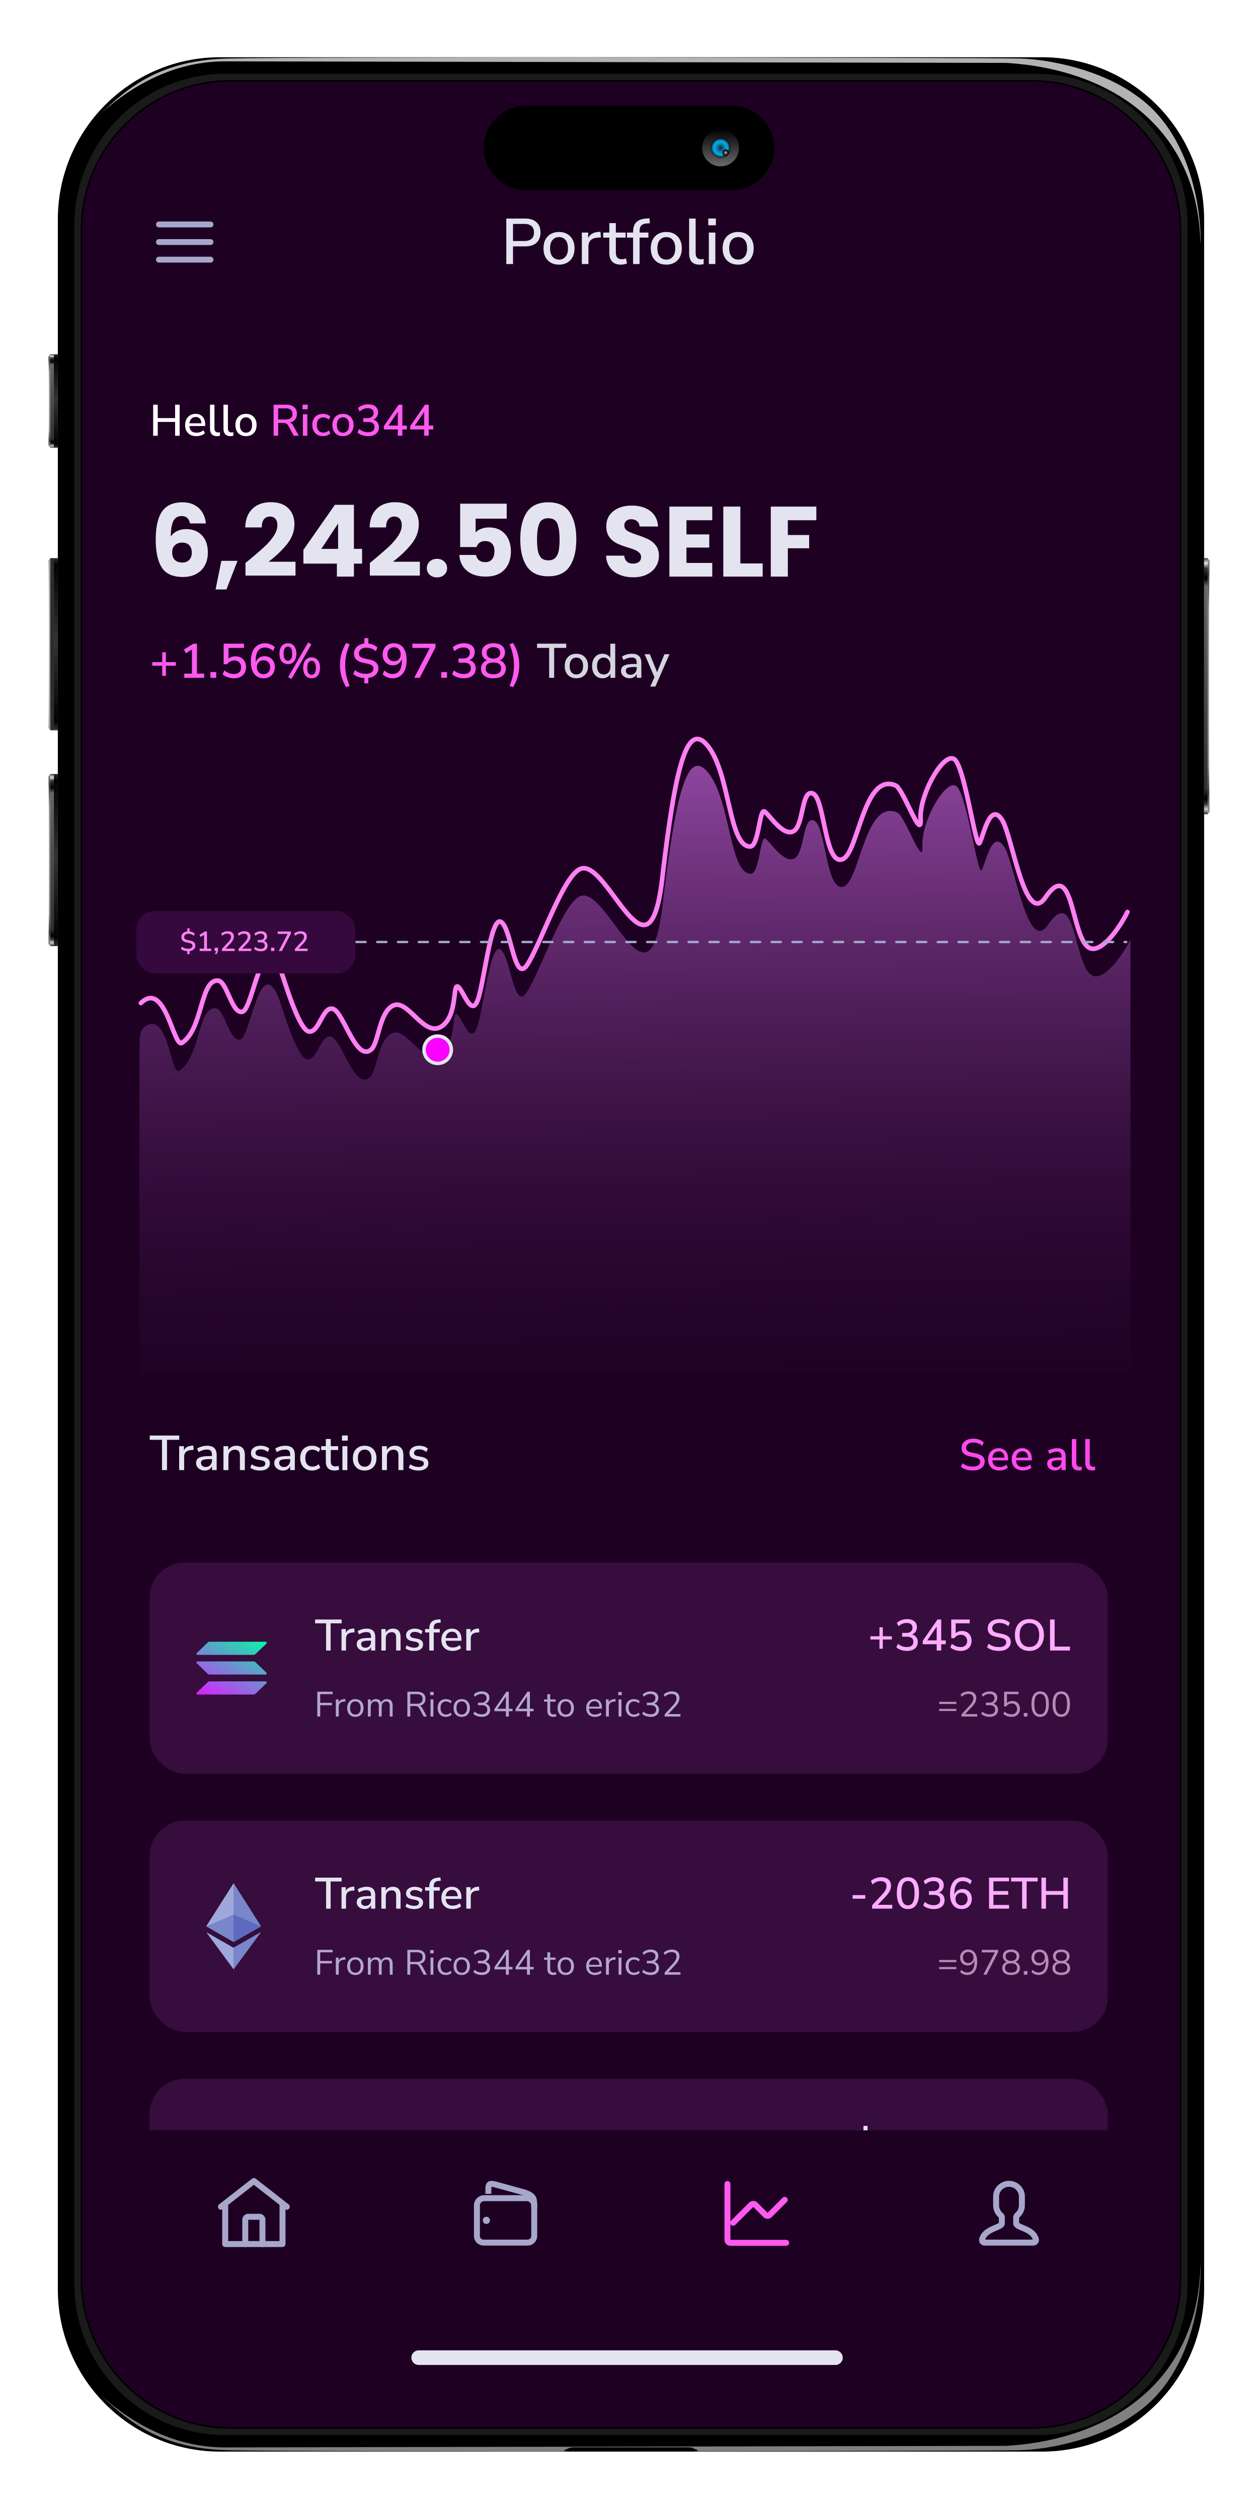
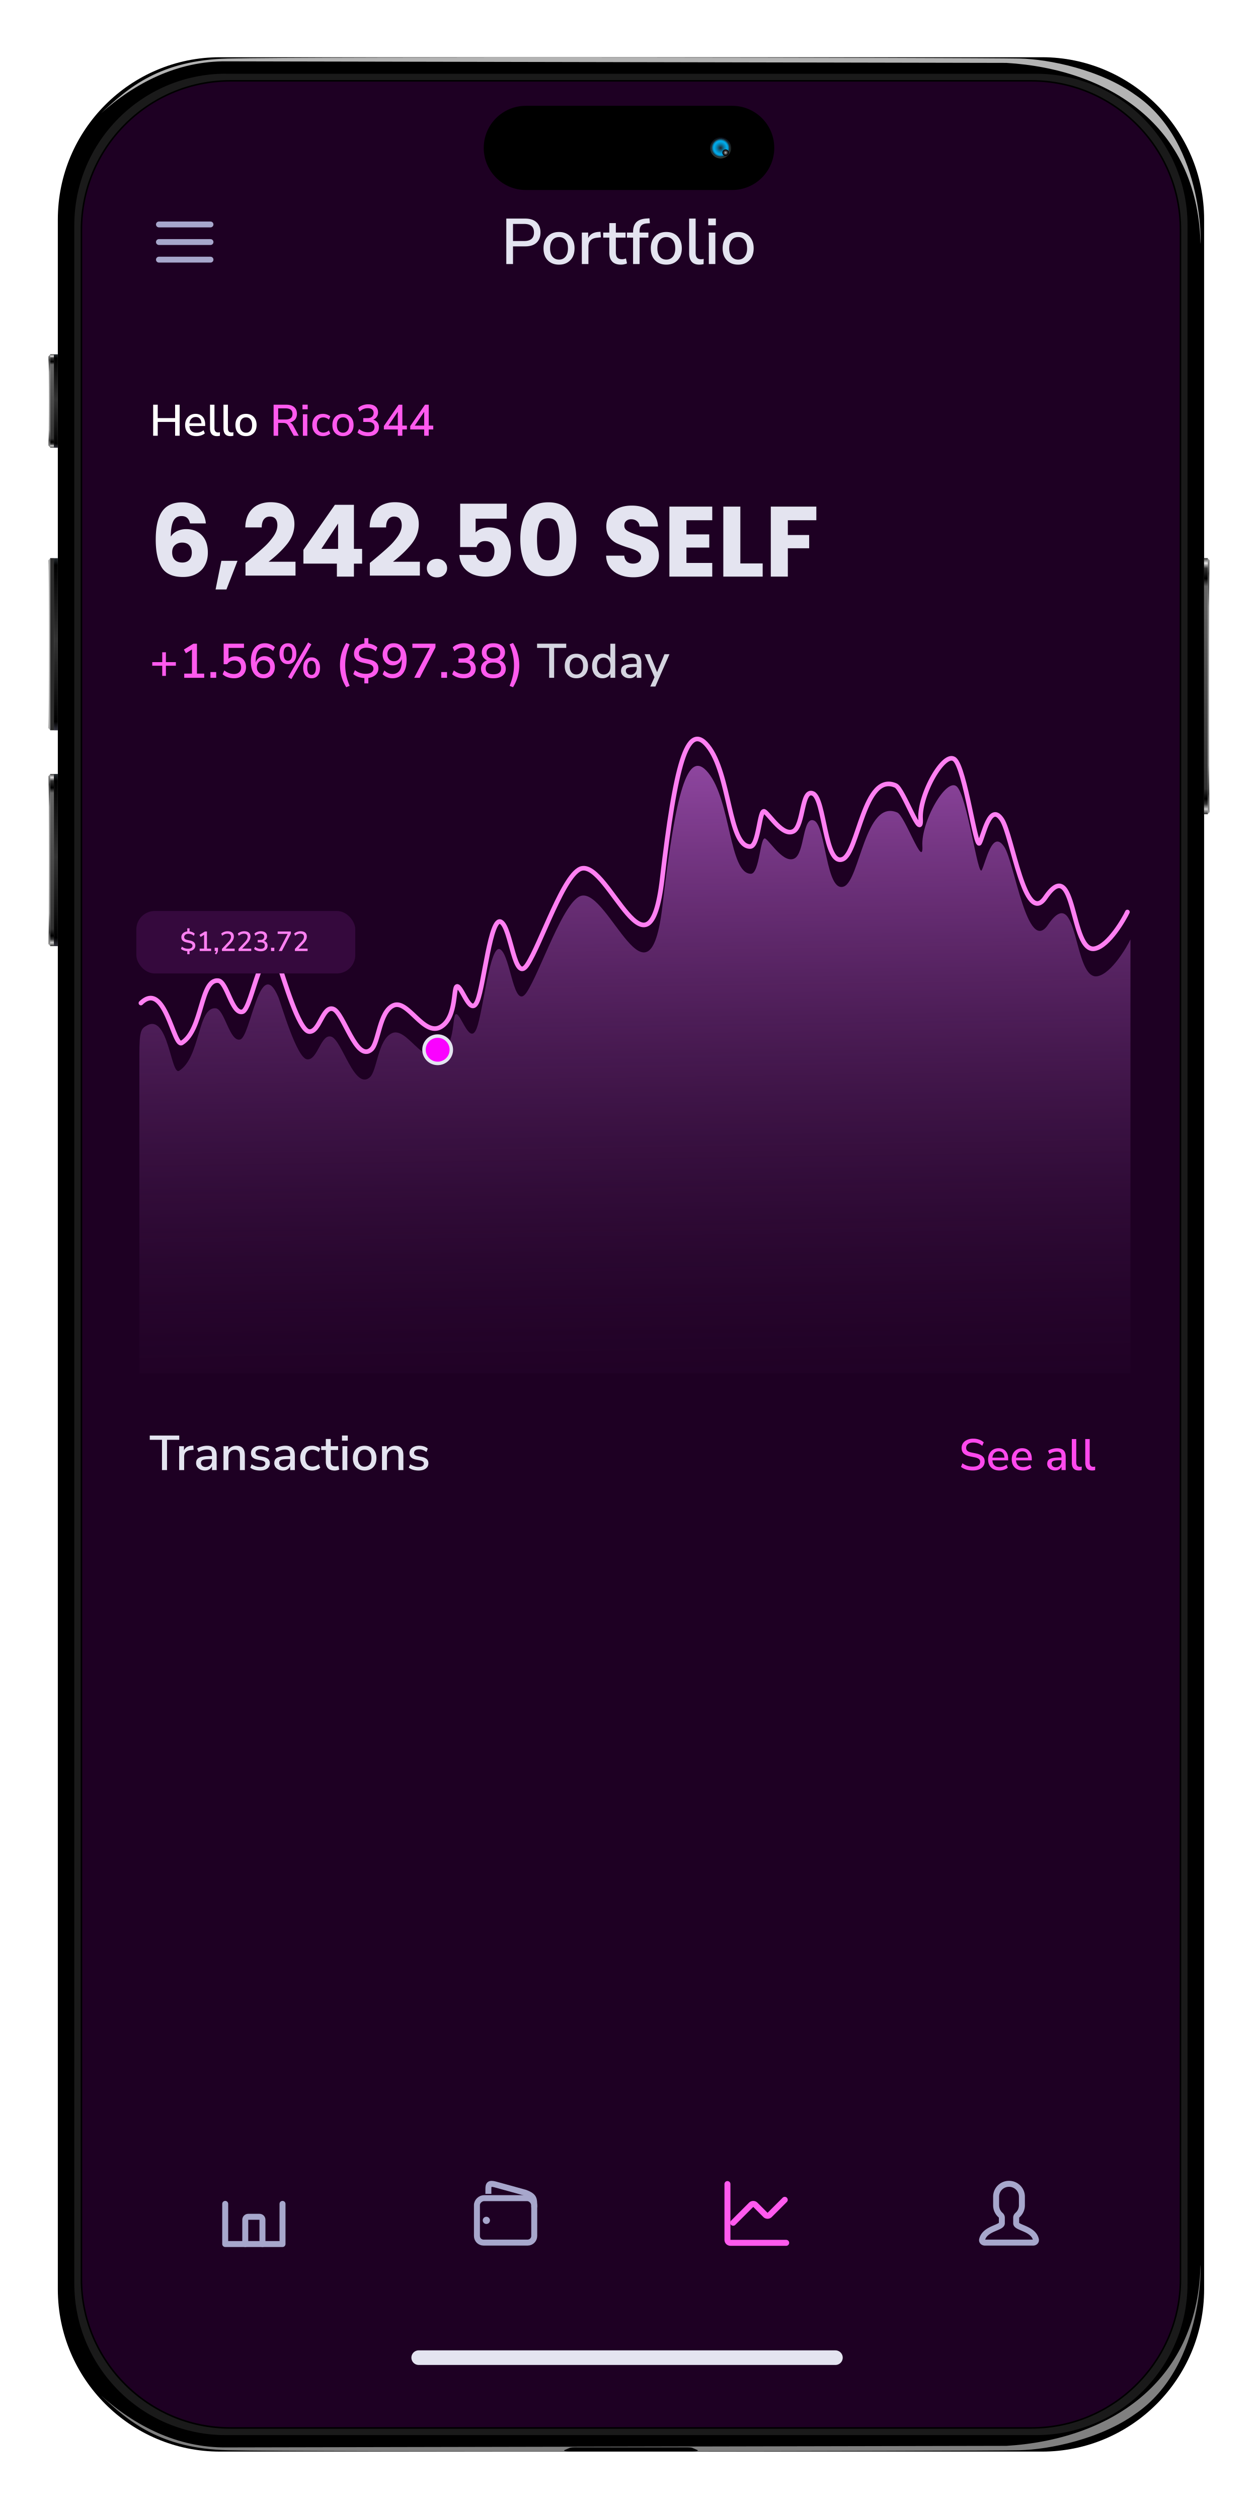
<svg xmlns="http://www.w3.org/2000/svg" width="286" height="568" fill="none" viewBox="0 0 286 568">
  <g filter="url(#a)">
    <g clip-path="url(#b)">
      <rect width="251" height="538" x="18" y="3" fill="#1E0023" rx="26.502" />
      <path fill="#E4E4F0" fill-rule="evenodd" d="M93.531 522.656c0-.914.742-1.656 1.657-1.656h94.745a1.656 1.656 0 0 1 0 3.313H95.188a1.657 1.657 0 0 1-1.657-1.657Z" clip-rule="evenodd" />
-       <path fill="#1E0023" d="M17 471h253.107v38H17z" />
      <g clip-path="url(#c)">
        <path stroke="#A7A7CC" stroke-linecap="round" stroke-linejoin="round" stroke-miterlimit="10" stroke-width="1.357" d="M64.228 487.72v9.12H51.2v-9.12" />
        <path stroke="#A7A7CC" stroke-linecap="round" stroke-miterlimit="10" stroke-width="1.357" d="M55.76 496.84v-5.51c0-.375.304-.679.679-.679h2.551c.375 0 .679.304.679.679v5.51" />
-         <path stroke="#A7A7CC" stroke-linecap="round" stroke-linejoin="round" stroke-miterlimit="10" stroke-width="1.357" d="m50.223 488.371 7.491-5.845 7.492 5.845" />
      </g>
      <path stroke="#A7A7CC" stroke-linecap="round" stroke-linejoin="round" stroke-miterlimit="10" stroke-width="1.357" d="M110.055 486.417h9.772c1.001 0 1.628.977 1.628 1.629v6.964c0 .831-.673 1.504-1.504 1.504H109.93c-.83 0-1.503-.673-1.503-1.504v-7.014c0-.829.797-1.579 1.628-1.579Z" />
      <path stroke="#A7A7CC" stroke-linejoin="round" stroke-miterlimit="10" stroke-width="1.357" d="M111.032 485.44v-1.089c0-1.084.234-1.397 1.58-1.042.989.261 6.776 1.865 6.776 1.865 1.782.671 2.054 1.243 2.054 2.545l.013.8" />
      <path fill="#A7A7CC" d="M110.542 492.28a.815.815 0 1 0 .003-1.629.815.815 0 0 0-.003 1.629Z" />
      <path stroke="#FF5AEE" stroke-linecap="round" stroke-linejoin="round" stroke-miterlimit="10" stroke-width="1.357" d="m166.684 492.009 4.08-4.081a.678.678 0 0 1 .959 0l2.298 2.298a.679.679 0 0 0 .96 0l3.428-3.429" />
      <path stroke="#FF5AEE" stroke-linecap="round" stroke-miterlimit="10" stroke-width="1.357" d="M165.381 483.214v12.676c0 .375.304.679.678.679h12.676" />
      <path stroke="#A7A7CC" stroke-linecap="round" stroke-miterlimit="10" stroke-width="1.357" d="M231.021 492.117v-1.266c0-.226.117-.434.288-.583a2.95 2.95 0 0 0 1.015-2.222v-1.955a2.92 2.92 0 0 0-2.931-2.931 2.92 2.92 0 0 0-2.932 2.931v1.955c0 .88.396 1.685 1.015 2.222a.787.787 0 0 1 .288.583v1.266c0 1.054-3.9 1.162-4.486 3.723-.084.365.23.674.605.674h11.02c.374 0 .688-.309.606-.675-.582-2.584-4.488-2.636-4.488-3.722Z" />
      <path fill="url(#d)" d="M249.566 208.785c3.186-.659 6.726-6.81 7.434-8.348V299H31.689v-72.364c0-5.422.349-5.931 1.766-6.684 4.852-2.58 5.39 11.489 7.278 10.319 4.852-3.01 4.172-14.602 8.318-14.189 2.016.201 3.147 7.708 5.545 7.094 2.4-.613 4.446-19.522 8.665-9.674.643 1.502 4.186 13.984 6.585 14.189 2.399.204 3.11-5.965 5.51-5.147 2.398.819 5.252 12.225 8.7 9.232 1.733-1.505 1.795-8.618 5.093-10.05 3.299-1.432 6.897 7.16 10.795 4.91 3.899-2.25 2.699-9.82 3.899-9.206 1.199.614 2.998 6.956 4.498 3.273 1.499-3.682 2.998-19.434 5.397-18.002 2.399 1.432 3.019 14.271 6.016 9.727 3.119-4.73 8.461-21.098 12.477-21.928 6.238-1.29 15.37 27.936 18.369 2.364 2.998-25.571 5.643-36.115 10.397-30.311 5.199 6.346 4.747 22.965 9.716 22.965 2.002 0 2.099-8.797 3.299-7.979 1.199.819 4.198 5.728 6.597 4.501 2.399-1.228 1.799-9.82 4.498-8.592 2.699 1.227 2.638 16.57 6.763 14.955 3.619-1.418 4.813-19.968 12.129-16.796 1.756.761 5.997 13.092 5.697 7.569-.3-5.523 5.398-15.547 7.797-13.502 2.399 2.046 4.798 20.662 5.697 19.025.9-1.636 2.369-9.462 5.119-5.293 2.366 3.587 5.251 24.555 9.928 17.736 7.08-10.324 5.619 12.823 11.329 11.643Z" />
      <g filter="url(#e)">
        <path stroke="#FF80F2" stroke-linecap="round" stroke-width="1.049" d="M256.311 200.31c-.704 1.533-4.223 7.664-7.39 8.321-5.676 1.177-4.223-21.896-11.261-11.605-4.649 6.797-7.517-14.104-9.869-17.679-2.734-4.156-4.194 3.645-5.088 5.276-.894 1.631-3.279-16.925-5.663-18.964-2.385-2.039-8.049 7.953-7.751 13.458.299 5.506-3.917-6.785-5.663-7.544-7.272-3.162-8.459 15.329-12.056 16.741-4.101 1.61-4.04-13.683-6.723-14.906-2.683-1.224-2.086 7.341-4.471 8.564-2.385 1.223-5.365-3.67-6.558-4.486-1.192-.816-1.289 7.953-3.279 7.953-4.939 0-4.49-16.565-9.658-22.891-4.725-5.785-7.354 4.725-10.335 30.214-2.981 25.489-12.058-3.643-18.259-2.357-3.992.827-9.302 17.143-12.403 21.857-2.979 4.529-3.595-8.268-5.979-9.695-2.385-1.427-3.875 14.274-5.366 17.944-1.49 3.67-3.279-2.651-4.471-3.263-1.192-.611 0 6.933-3.875 9.176-3.875 2.243-7.452-6.321-10.73-4.894-3.28 1.428-3.341 8.518-5.064 10.018-3.427 2.984-6.264-8.386-8.648-9.202-2.385-.816-3.092 5.334-5.477 5.13-2.384-.204-5.906-12.646-6.545-14.143-4.194-9.817-6.228 9.031-8.613 9.643-2.385.612-3.509-6.871-5.512-7.071-4.122-.413-3.445 11.143-8.269 14.143-1.876 1.166-3.79-14.405-9.301-9.048" />
      </g>
      <circle cx="99.5" cy="225.5" r="3.107" fill="#FA02FF" stroke="#E4E4F0" stroke-width=".787" />
      <rect width="49.77" height="14.195" x="31" y="193.974" fill="#35093D" rx="4.195" />
      <path fill="#FF80F2" d="M42.578 203.795v-.692a3.024 3.024 0 0 1-.793-.151 2.081 2.081 0 0 1-.648-.365l.214-.516c.201.159.415.279.642.359.23.079.49.119.78.119.331 0 .577-.063.736-.189a.585.585 0 0 0 .246-.484c0-.168-.057-.3-.17-.397-.114-.1-.304-.18-.573-.239l-.648-.138c-.377-.084-.66-.22-.85-.409-.188-.193-.283-.449-.283-.768 0-.239.055-.451.164-.635a1.32 1.32 0 0 1 .472-.454c.201-.117.438-.19.711-.22v-.705h.516v.705c.218.021.43.076.636.164.21.084.39.201.54.352l-.207.497a1.555 1.555 0 0 0-.554-.352 1.86 1.86 0 0 0-.68-.12c-.289 0-.522.07-.698.208a.662.662 0 0 0-.258.541c0 .172.055.309.164.409.109.101.283.179.522.233l.648.138c.403.084.703.221.9.41.197.184.296.43.296.736 0 .348-.122.633-.365.856-.243.218-.558.35-.944.396v.711h-.516Zm2.817-.724v-.547H46.4v-3.134l-.786.491-.264-.485 1.24-.761h.459v3.889h.944v.547h-2.6Zm3.729.774-.277-.214a1.4 1.4 0 0 0 .214-.289.814.814 0 0 0 .088-.271h-.346v-.748h.749v.509c0 .193-.032.369-.095.529a1.42 1.42 0 0 1-.333.484Zm1.336-.774v-.484l1.478-1.586a2.64 2.64 0 0 0 .441-.604 1.19 1.19 0 0 0 .138-.547c0-.479-.28-.718-.843-.718-.428 0-.812.162-1.151.485l-.233-.497c.168-.164.382-.294.642-.391.26-.1.53-.151.811-.151.458 0 .808.105 1.051.315.248.21.372.51.372.9 0 .264-.066.522-.195.774-.126.252-.326.52-.598.805l-1.095 1.152h2.064v.547H50.46Zm3.773 0v-.484l1.479-1.586a2.64 2.64 0 0 0 .44-.604 1.19 1.19 0 0 0 .139-.547c0-.479-.281-.718-.844-.718-.428 0-.811.162-1.151.485l-.233-.497c.168-.164.382-.294.642-.391.26-.1.53-.151.812-.151.457 0 .807.105 1.05.315.248.21.372.51.372.9 0 .264-.065.522-.195.774-.126.252-.325.52-.598.805l-1.095 1.152h2.064v.547h-2.882Zm5.057.057a2.71 2.71 0 0 1-.85-.132 1.903 1.903 0 0 1-.673-.384l.226-.503a1.942 1.942 0 0 0 1.277.465c.303 0 .531-.065.687-.195.16-.13.239-.317.239-.56 0-.243-.08-.424-.24-.541-.155-.117-.381-.176-.679-.176h-.686v-.548h.623c.264 0 .472-.067.623-.201.155-.134.233-.319.233-.554 0-.214-.071-.377-.214-.491-.143-.117-.346-.176-.61-.176-.45 0-.841.162-1.177.485l-.227-.497c.172-.172.386-.305.642-.397.26-.096.53-.145.812-.145.445 0 .79.103 1.038.309.248.201.372.482.372.843 0 .243-.063.457-.19.642a1.044 1.044 0 0 1-.509.403c.264.067.468.197.61.39.143.189.214.421.214.698 0 .39-.138.699-.415.925-.273.227-.648.34-1.126.34Zm2.326-.057v-.748h.748v.748h-.748Zm1.75 0 2.033-3.888h-2.271v-.548h3.001v.485l-2.045 3.951h-.717Zm3.68 0v-.484l1.478-1.586a2.59 2.59 0 0 0 .44-.604 1.19 1.19 0 0 0 .14-.547c0-.479-.282-.718-.844-.718-.428 0-.812.162-1.151.485l-.233-.497c.167-.164.381-.294.642-.391.26-.1.53-.151.811-.151.458 0 .808.105 1.051.315.248.21.371.51.371.9 0 .264-.065.522-.195.774-.126.252-.325.52-.597.805l-1.095 1.152h2.064v.547h-2.882Z" />
-       <path stroke="#A7A7CC" stroke-dasharray="2.1 2.62" stroke-linecap="round" stroke-width=".524" d="m81.032 201.024 175.017-.001" />
    </g>
    <g clip-path="url(#f)">
      <path fill="#000" d="M236.877 0H50.021c-20.36 0-36.874 16.513-36.874 36.87v470.26c0 20.358 16.515 36.871 36.874 36.871h186.856c20.359 0 36.874-16.513 36.874-36.871V36.871C273.751 16.513 257.236 0 236.877 0Zm33.296 505.838c0 19.095-15.49 34.584-34.587 34.584H51.312c-19.096 0-34.587-15.489-34.587-34.584V38.162c0-19.095 15.49-34.584 34.587-34.584h184.26c19.097 0 34.587 15.489 34.587 34.584v467.676h.014Z" />
      <path fill="#fff" d="M22.983 12.725C30.49 6.02 40.199.8 51.607.94l177.188.35c23.053 1.39 43.343 14.003 44.128 40.828 0 2.96 1.586-22.462-14.887-33.616C250.207 2.89 238.645.435 231.699.295c-11.379-.21-161.5-.45-179.896 0-15.406.378-22.632 6.594-28.82 12.43Z" opacity=".7" style="mix-blend-mode:screen" />
      <path fill="#1A1A1A" d="M235.572 3.578H51.312c-19.096 0-34.587 15.489-34.587 34.584v467.676c0 19.095 15.49 34.584 34.587 34.584h184.26c19.097 0 34.587-15.489 34.587-34.584V38.162c0-19.095-15.49-34.584-34.587-34.584ZM268.363 504.8c0 18.688-15.153 33.841-33.843 33.841H52.35c-18.69 0-33.843-15.153-33.843-33.841V39.2c0-18.688 15.154-33.826 33.844-33.826h182.183c18.69 0 33.843 15.152 33.843 33.84V504.8h-.014Z" />
      <path fill="#000" d="M235.586 540.605H51.312c-19.166 0-34.755-15.588-34.755-34.767V38.162C16.543 18.997 32.145 3.395 51.312 3.395h184.274c19.167 0 34.756 15.588 34.756 34.753v467.676c0 19.165-15.589 34.767-34.756 34.767v.014ZM51.312 3.746c-18.97 0-34.419 15.447-34.419 34.416v467.676c0 18.969 15.435 34.416 34.405 34.416h184.274c18.971 0 34.405-15.433 34.405-34.416V38.162c0-18.969-15.434-34.402-34.405-34.402H51.312v-.014Zm183.222 535.063H52.351c-18.76 0-34.012-15.265-34.012-34.009V39.2c0-18.744 15.266-34.009 34.012-34.009h182.183c18.76 0 34.012 15.265 34.012 34.009v465.586c0 18.758-15.266 34.009-34.012 34.009v.014ZM52.351 5.542c-18.564 0-33.662 15.096-33.662 33.658v465.586c0 18.562 15.098 33.658 33.662 33.658h182.183c18.563 0 33.661-15.096 33.661-33.658V39.2c0-18.562-15.098-33.658-33.661-33.658H52.351Z" />
      <path fill="#fff" d="M22.983 531.275c7.507 6.706 17.216 11.925 28.624 11.771l177.188-.351c23.053-1.389 43.343-14.002 44.128-40.827 0-2.961 1.586 22.462-14.887 33.616-7.829 5.612-19.391 8.067-26.337 8.207-11.379.211-161.5.449-179.896 0-15.406-.378-22.646-6.594-28.82-12.416Z" opacity=".5" style="mix-blend-mode:screen" />
      <path fill="url(#g)" d="M274.565 113.798h-.828v58.196h.828v-58.196Z" />
      <path fill="url(#h)" d="M274.579 171.994v-58.182l.421.505c-.21 4.167-.196 53.019 0 57.172l-.421.505Z" />
      <path fill="url(#i)" d="M12.249 113.798h-.828v39.115h.828v-39.115Z" />
      <path fill="url(#j)" d="M11.42 152.913v-39.102l-.42.505c.21 4.167.196 33.939 0 38.092l.42.505Z" />
      <path fill="url(#k)" d="M13.147 113.812h-.898v39.115h.898v-39.115Z" />
      <path fill="url(#l)" d="M12.249 162.846h-.828v39.116h.828v-39.116Z" />
      <path fill="url(#m)" d="M11.42 201.962V162.86l-.42.505c.21 4.167.196 33.939 0 38.092l.42.505Z" />
      <path fill="url(#n)" d="M13.147 162.846h-.898v39.116h.898v-39.116Z" />
      <path fill="url(#o)" d="M12.249 67.484h-.828v21.228h.828V67.484Z" />
      <path fill="url(#p)" d="M11.42 88.712V67.498l-.42.505c.21 4.167.196 16.05 0 20.204l.42.505Z" />
      <path fill="url(#q)" d="M13.147 67.498h-.898v21.228h.898V67.498Z" />
      <path fill="#000" d="M156.337 543.032h-25.79c-.519 0-.982.07-1.122.154l-1.137.491c-.21.141.351.281 1.123.281h28.077c.771 0 1.332-.14 1.122-.281l-1.137-.491c-.14-.098-.603-.154-1.122-.154h-.014Zm10.13-512.867h-46.935c-5.275 0-9.555-4.28-9.555-9.569 0-5.275 4.28-9.554 9.555-9.554h46.935c5.276 0 9.556 4.279 9.556 9.554s-4.28 9.569-9.556 9.569Z" />
-       <path fill="url(#r)" d="M163.83 24.791a4.181 4.181 0 1 0 0-8.362 4.181 4.181 0 0 0 0 8.362Z" />
+       <path fill="url(#r)" d="M163.83 24.791Z" />
      <path fill="url(#s)" d="M163.83 22.995a2.385 2.385 0 1 0 0-4.77 2.385 2.385 0 0 0 0 4.77Z" />
      <path fill="url(#t)" d="M165.906 20.61c0 1.15-.94 2.09-2.09 2.09a2.087 2.087 0 0 1-2.091-2.09c0-1.164.926-2.09 2.091-2.09 1.164 0 2.09.926 2.09 2.09Z" />
      <path fill="url(#u)" d="M165.906 20.61c0 1.15-.94 2.09-2.09 2.09a2.087 2.087 0 0 1-2.091-2.09c0-1.164.926-2.09 2.091-2.09 1.164 0 2.09.926 2.09 2.09Z" style="mix-blend-mode:multiply" />
      <path fill="url(#v)" d="M165.71 21.69a.749.749 0 0 0-.744-.743.748.748 0 0 0-.743.743c0 .407.336.744.743.744a.749.749 0 0 0 .744-.744Z" style="mix-blend-mode:screen" />
      <path stroke="#A7A7CC" stroke-linecap="round" stroke-miterlimit="10" stroke-width="1.333" d="M47.858 41.993H36.132m11.726-3.997H36.132m0 7.995h11.726" />
      <path fill="#E4E4F0" d="M115.106 46.993V36.66h4.28c1.114 0 1.974.278 2.58.835.606.547.909 1.32.909 2.316 0 1.007-.303 1.788-.909 2.345-.606.547-1.466.821-2.58.821h-2.756v4.016h-1.524Zm1.524-5.233h2.536c1.486 0 2.228-.65 2.228-1.949 0-1.29-.742-1.935-2.228-1.935h-2.536v3.884Zm10.469 5.365c-.723 0-1.349-.151-1.876-.454a3.157 3.157 0 0 1-1.232-1.276c-.283-.556-.425-1.216-.425-1.978s.142-1.417.425-1.964a3.134 3.134 0 0 1 1.232-1.29c.527-.303 1.153-.455 1.876-.455.703 0 1.319.152 1.847.455a3.14 3.14 0 0 1 1.231 1.29c.293.547.44 1.202.44 1.964s-.147 1.422-.44 1.978a3.161 3.161 0 0 1-1.231 1.276c-.528.303-1.144.454-1.847.454Zm0-1.143c.606 0 1.094-.22 1.465-.66.372-.44.557-1.075.557-1.905 0-.83-.185-1.461-.557-1.891-.371-.44-.859-.66-1.465-.66-.616 0-1.109.22-1.481.66-.371.43-.557 1.06-.557 1.89 0 .831.186 1.467.557 1.906.372.44.865.66 1.481.66Zm5.18 1.011V39.84h1.437v1.275c.371-.85 1.143-1.324 2.316-1.421l.483-.03.103 1.261-.894.088c-1.3.127-1.95.796-1.95 2.008v3.972h-1.495Zm8.918.132c-.899 0-1.569-.23-2.008-.689-.44-.459-.66-1.123-.66-1.993v-3.46h-1.392V39.84h1.392v-2.154h1.48v2.154h2.214v1.144h-2.214v3.341c0 .518.108.91.323 1.173.225.264.586.396 1.085.396.156 0 .307-.015.454-.044.147-.04.293-.083.44-.132l.234 1.114c-.146.088-.352.156-.615.205a3.264 3.264 0 0 1-.733.088Zm2.73-.132v-6.01h-1.393V39.84h1.393v-.132c0-.987.249-1.73.747-2.228.508-.498 1.285-.776 2.331-.835l.645-.044.102 1.114-.674.044c-.596.039-1.026.2-1.29.484-.254.283-.381.703-.381 1.26v.337h2.008v1.144h-2.008v6.01h-1.48Zm7.563.132c-.723 0-1.349-.151-1.876-.454a3.155 3.155 0 0 1-1.231-1.276c-.284-.556-.426-1.216-.426-1.978s.142-1.417.426-1.964a3.132 3.132 0 0 1 1.231-1.29c.527-.303 1.153-.455 1.876-.455.704 0 1.319.152 1.847.455a3.14 3.14 0 0 1 1.231 1.29c.293.547.44 1.202.44 1.964s-.147 1.422-.44 1.978a3.161 3.161 0 0 1-1.231 1.276c-.528.303-1.143.454-1.847.454Zm0-1.143c.606 0 1.094-.22 1.466-.66.371-.44.557-1.075.557-1.905 0-.83-.186-1.461-.557-1.891-.372-.44-.86-.66-1.466-.66-.616 0-1.109.22-1.48.66-.372.43-.557 1.06-.557 1.89 0 .831.185 1.467.557 1.906.371.44.864.66 1.48.66Zm7.511 1.143c-.782 0-1.368-.22-1.759-.66-.381-.44-.572-1.084-.572-1.934V36.66h1.481v7.783c0 .967.396 1.45 1.187 1.45.117 0 .225-.004.323-.014.107-.01.215-.03.322-.058l-.029 1.187c-.333.078-.65.117-.953.117Zm2.018-8.941v-1.54h1.729v1.54h-1.729Zm.132 8.81V39.84h1.48v7.153h-1.48Zm6.671.131c-.723 0-1.348-.151-1.876-.454a3.155 3.155 0 0 1-1.231-1.276c-.283-.556-.425-1.216-.425-1.978s.142-1.417.425-1.964a3.132 3.132 0 0 1 1.231-1.29c.528-.303 1.153-.455 1.876-.455.704 0 1.32.152 1.847.455.528.303.938.733 1.231 1.29.294.547.44 1.202.44 1.964s-.146 1.422-.44 1.978a3.155 3.155 0 0 1-1.231 1.276c-.527.303-1.143.454-1.847.454Zm0-1.143c.606 0 1.095-.22 1.466-.66.371-.44.557-1.075.557-1.905 0-.83-.186-1.461-.557-1.891-.371-.44-.86-.66-1.466-.66-.615 0-1.109.22-1.48.66-.371.43-.557 1.06-.557 1.89 0 .831.186 1.467.557 1.906.371.44.865.66 1.48.66Z" />
      <path fill="#fff" d="M34.82 86v-7.05h1.04v3.04h3.95v-3.04h1.03V86h-1.03v-3.14h-3.95V86h-1.04Zm9.846.09c-.8 0-1.43-.223-1.89-.67-.46-.453-.69-1.07-.69-1.85 0-.5.1-.94.3-1.32.207-.387.49-.687.85-.9.36-.213.773-.32 1.24-.32.673 0 1.203.217 1.59.65.387.427.58 1.017.58 1.77v.34h-3.58c.073 1.013.61 1.52 1.61 1.52.28 0 .553-.043.82-.13.273-.087.53-.23.77-.43l.3.7c-.22.2-.503.357-.85.47-.347.113-.697.17-1.05.17Zm-.15-4.35c-.42 0-.753.13-1 .39s-.397.607-.45 1.04h2.73c-.02-.453-.14-.803-.36-1.05-.22-.253-.527-.38-.92-.38Zm4.821 4.35c-.533 0-.933-.15-1.2-.45-.26-.3-.39-.74-.39-1.32v-5.37h1.01v5.31c0 .66.27.99.81.99.08 0 .153-.003.22-.01.073-.007.147-.02.22-.04l-.02.81a2.84 2.84 0 0 1-.65.08Zm3.057 0c-.534 0-.934-.15-1.2-.45-.26-.3-.39-.74-.39-1.32v-5.37h1.01v5.31c0 .66.27.99.81.99.08 0 .153-.003.22-.01.073-.007.146-.02.22-.04l-.02.81c-.227.053-.444.08-.65.08Zm3.538 0c-.494 0-.92-.103-1.28-.31a2.155 2.155 0 0 1-.84-.87c-.194-.38-.29-.83-.29-1.35 0-.52.096-.967.29-1.34.2-.38.48-.673.84-.88.36-.207.786-.31 1.28-.31.48 0 .9.103 1.26.31.36.207.64.5.84.88.2.373.3.82.3 1.34 0 .52-.1.97-.3 1.35-.2.373-.48.663-.84.87-.36.207-.78.31-1.26.31Zm0-.78c.413 0 .746-.15 1-.45.253-.3.38-.733.38-1.3 0-.567-.127-.997-.38-1.29-.254-.3-.587-.45-1-.45-.42 0-.757.15-1.01.45-.254.293-.38.723-.38 1.29 0 .567.126 1 .38 1.3.253.3.59.45 1.01.45Z" />
      <path fill="#FF5AEE" d="M62.203 86v-7.05h2.92c.76 0 1.346.183 1.76.55.413.36.62.867.62 1.52 0 .527-.14.96-.42 1.3-.28.333-.677.557-1.19.67.32.107.59.363.81.77l1.22 2.24h-1.14l-1.22-2.25c-.14-.26-.303-.433-.49-.52-.18-.093-.413-.14-.7-.14h-1.13V86h-1.04Zm1.04-3.69h1.71c1.026 0 1.54-.423 1.54-1.27 0-.84-.513-1.26-1.54-1.26h-1.71v2.53Zm5.527-2.32v-1.05h1.18v1.05h-1.18Zm.09 6.01v-4.88h1.01V86h-1.01Zm4.582.09c-.5 0-.933-.103-1.3-.31-.36-.213-.64-.51-.84-.89-.2-.387-.3-.84-.3-1.36 0-.773.22-1.383.66-1.83.44-.447 1.033-.67 1.78-.67.307 0 .61.053.91.16.3.107.547.253.74.44l-.32.71a1.772 1.772 0 0 0-.62-.38c-.22-.087-.43-.13-.63-.13-.473 0-.84.15-1.1.45-.253.293-.38.713-.38 1.26s.127.977.38 1.29c.26.307.627.46 1.1.46a1.843 1.843 0 0 0 1.25-.51l.32.72c-.193.18-.443.323-.75.43-.3.107-.6.16-.9.16Zm4.54 0c-.493 0-.92-.103-1.28-.31a2.155 2.155 0 0 1-.84-.87c-.193-.38-.29-.83-.29-1.35 0-.52.097-.967.29-1.34.2-.38.48-.673.84-.88.36-.207.787-.31 1.28-.31.48 0 .9.103 1.26.31.36.207.64.5.84.88.2.373.3.82.3 1.34 0 .52-.1.97-.3 1.35-.2.373-.48.663-.84.87-.36.207-.78.31-1.26.31Zm0-.78c.414 0 .747-.15 1-.45.254-.3.38-.733.38-1.3 0-.567-.126-.997-.38-1.29-.253-.3-.586-.45-1-.45-.42 0-.756.15-1.01.45-.253.293-.38.723-.38 1.29 0 .567.127 1 .38 1.3.254.3.59.45 1.01.45Zm5.715.78c-.474 0-.924-.07-1.35-.21a3.042 3.042 0 0 1-1.07-.61l.36-.8c.313.253.636.44.97.56.333.12.686.18 1.06.18.48 0 .843-.103 1.09-.31.253-.207.38-.503.38-.89s-.127-.673-.38-.86c-.247-.187-.607-.28-1.08-.28h-1.09V82h.99c.42 0 .75-.107.99-.32.246-.213.37-.507.37-.88 0-.34-.114-.6-.34-.78-.227-.187-.55-.28-.97-.28-.714 0-1.337.257-1.87.77l-.36-.79a2.727 2.727 0 0 1 1.02-.63 3.68 3.68 0 0 1 1.29-.23c.706 0 1.256.163 1.65.49.393.32.59.767.59 1.34 0 .387-.1.727-.3 1.02a1.651 1.651 0 0 1-.81.64c.42.107.743.313.97.62.226.3.34.67.34 1.11 0 .62-.22 1.11-.66 1.47-.434.36-1.03.54-1.79.54Zm6.746-.09v-1.43h-3.17v-.77l3.35-4.85h.85v4.75h1.03v.87h-1.03V86h-1.03Zm0-2.3v-3.13l-2.14 3.13h2.14Zm5.996 2.3v-1.43h-3.17v-.77l3.35-4.85h.85v4.75h1.03v.87h-1.03V86h-1.03Zm0-2.3v-3.13l-2.14 3.13h2.14Z" />
      <path fill="#E4E4F0" d="M43.197 105.926c-.12-.559-.332-.974-.634-1.246-.302-.287-.733-.43-1.291-.43-.861 0-1.48.377-1.858 1.132-.378.74-.574 1.918-.589 3.534.332-.528.808-.944 1.427-1.246a4.785 4.785 0 0 1 2.084-.453c1.48 0 2.666.468 3.557 1.405.906.936 1.359 2.242 1.359 3.919 0 1.102-.227 2.069-.68 2.899-.438.831-1.087 1.48-1.948 1.948-.846.469-1.85.703-3.013.703-2.325 0-3.941-.725-4.847-2.175-.907-1.465-1.36-3.564-1.36-6.298 0-2.869.476-4.998 1.428-6.388.966-1.404 2.507-2.106 4.62-2.106 1.133 0 2.085.226 2.855.679.785.438 1.374 1.02 1.767 1.745.408.724.65 1.517.725 2.378h-3.602Zm-1.79 4.349c-.649 0-1.193.197-1.63.589-.423.378-.635.922-.635 1.631 0 .725.197 1.292.59 1.699.407.408.98.612 1.72.612.665 0 1.186-.196 1.564-.589.392-.408.589-.959.589-1.654 0-.709-.189-1.268-.567-1.676-.377-.408-.92-.612-1.63-.612Zm12.589 4.146-2.515 6.501h-2.469l1.314-6.501h3.67Zm1.815.476c.513-.408.747-.597.702-.567 1.48-1.223 2.643-2.227 3.488-3.013a14.232 14.232 0 0 0 2.175-2.469c.589-.86.883-1.699.883-2.514 0-.619-.143-1.103-.43-1.45-.287-.347-.717-.521-1.291-.521s-1.027.219-1.36.657c-.316.423-.475 1.027-.475 1.812h-3.738c.03-1.283.302-2.356.816-3.216.528-.861 1.216-1.496 2.061-1.903.861-.408 1.813-.612 2.854-.612 1.798 0 3.15.461 4.055 1.382.921.921 1.382 2.122 1.382 3.602 0 1.616-.551 3.118-1.654 4.508-1.102 1.374-2.506 2.718-4.213 4.032h6.116v3.148H55.811v-2.876Zm13.167.158v-3.126l7.159-10.239h4.326v10.013h1.858v3.352h-1.858V118H76.59v-2.945h-7.612Zm7.884-9.106-3.806 5.754h3.806v-5.754Zm7.22 8.948c.514-.408.748-.597.703-.567 1.48-1.223 2.642-2.227 3.488-3.013a14.231 14.231 0 0 0 2.175-2.469c.589-.86.883-1.699.883-2.514 0-.619-.143-1.103-.43-1.45-.287-.347-.718-.521-1.291-.521-.574 0-1.027.219-1.36.657-.317.423-.475 1.027-.475 1.812h-3.738c.03-1.283.302-2.356.816-3.216.528-.861 1.215-1.496 2.06-1.903.862-.408 1.813-.612 2.855-.612 1.797 0 3.149.461 4.055 1.382.921.921 1.382 2.122 1.382 3.602 0 1.616-.551 3.118-1.654 4.508-1.102 1.374-2.507 2.718-4.213 4.032h6.116v3.148H84.082v-2.876Zm15.275 3.284c-.68 0-1.239-.196-1.677-.589a1.996 1.996 0 0 1-.634-1.495c0-.604.212-1.11.634-1.518.438-.407.997-.611 1.677-.611.664 0 1.208.204 1.631.611.438.408.657.914.657 1.518 0 .589-.219 1.088-.657 1.495-.423.393-.967.589-1.631.589Zm15.839-13.342h-7.067v3.126c.302-.332.724-.604 1.268-.816a4.845 4.845 0 0 1 1.767-.317c1.133 0 2.069.257 2.809.77a4.515 4.515 0 0 1 1.654 1.994c.347.815.521 1.699.521 2.65 0 1.767-.499 3.172-1.496 4.214-.996 1.027-2.401 1.54-4.213 1.54-1.208 0-2.258-.204-3.149-.612-.891-.422-1.578-1.004-2.061-1.744-.483-.74-.748-1.593-.793-2.56h3.783c.091.469.31.861.657 1.178.347.302.823.453 1.427.453.71 0 1.239-.226 1.586-.679.347-.453.521-1.057.521-1.812 0-.74-.181-1.307-.544-1.699-.362-.393-.891-.589-1.585-.589-.514 0-.937.128-1.269.385a1.691 1.691 0 0 0-.657.974h-3.738v-9.854h10.579v3.398Zm3.09 4.666c0-2.597.498-4.644 1.495-6.139 1.012-1.495 2.635-2.242 4.87-2.242 2.235 0 3.851.747 4.848 2.242 1.012 1.495 1.518 3.542 1.518 6.139 0 2.628-.506 4.689-1.518 6.184-.997 1.496-2.613 2.243-4.848 2.243s-3.858-.747-4.87-2.243c-.997-1.495-1.495-3.556-1.495-6.184Zm8.925 0c0-1.525-.166-2.695-.498-3.511-.333-.831-1.02-1.246-2.062-1.246-1.042 0-1.729.415-2.061 1.246-.332.816-.499 1.986-.499 3.511 0 1.027.061 1.88.182 2.56.12.664.362 1.208.725 1.631.377.408.928.612 1.653.612s1.269-.204 1.631-.612c.378-.423.627-.967.748-1.631.121-.68.181-1.533.181-2.56Zm16.791 8.654c-1.162 0-2.204-.189-3.126-.567-.921-.377-1.661-.936-2.22-1.676-.543-.74-.83-1.631-.86-2.673h4.122c.061.589.265 1.042.612 1.359.347.302.8.453 1.359.453.574 0 1.027-.128 1.359-.385.333-.272.499-.642.499-1.11 0-.393-.136-.717-.408-.974a3.015 3.015 0 0 0-.974-.634c-.378-.166-.921-.355-1.631-.567-1.027-.317-1.865-.634-2.515-.951a4.646 4.646 0 0 1-1.676-1.404c-.468-.62-.702-1.428-.702-2.424 0-1.48.536-2.636 1.608-3.466 1.072-.846 2.469-1.269 4.191-1.269 1.752 0 3.164.423 4.236 1.269 1.072.83 1.646 1.993 1.722 3.488h-4.191c-.03-.513-.219-.913-.566-1.2-.348-.302-.793-.453-1.337-.453-.468 0-.846.128-1.133.385-.286.241-.43.596-.43 1.064 0 .514.242.914.725 1.201.483.287 1.238.597 2.265.929 1.027.347 1.858.679 2.492.997a4.733 4.733 0 0 1 1.676 1.381c.468.604.703 1.382.703 2.334 0 .906-.235 1.729-.703 2.469-.453.74-1.117 1.329-1.993 1.767-.876.438-1.911.657-3.104.657Zm12.057-12.958v3.217h5.187v2.99h-5.187v3.489h5.867V118h-9.741v-15.902h9.741v3.103h-5.867Zm12.255 9.809h5.075V118h-8.948v-15.902h3.873v12.912Zm17.275-12.912v3.103h-6.479v3.353h4.848v3.013h-4.848V118h-3.874v-15.902h10.353Z" />
      <path fill="#FF5AEE" d="M36.882 140.56v-2.31h-2.266v-.814h2.266v-2.244h.836v2.244h2.266v.814h-2.266v2.31h-.836Zm5 .44v-.957h1.76v-5.478l-1.374.858-.462-.847 2.167-1.331h.803v6.798h1.65V141h-4.543Zm5.958 0v-1.309h1.31V141h-1.31Zm5.383.099c-.499 0-.983-.077-1.452-.231a3.237 3.237 0 0 1-1.155-.671l.385-.88c.674.543 1.408.814 2.2.814.506 0 .902-.136 1.188-.407.286-.279.429-.642.429-1.089 0-.462-.136-.84-.407-1.133-.272-.293-.65-.44-1.133-.44-.682 0-1.229.282-1.64.847h-.791v-4.664h4.62v.957h-3.51v2.453c.411-.359.932-.539 1.563-.539.491 0 .916.103 1.276.308.36.205.638.495.836.869.198.367.297.796.297 1.287 0 .499-.11.939-.33 1.32a2.31 2.31 0 0 1-.935.88c-.404.213-.884.319-1.441.319Zm6.75 0c-.94 0-1.665-.334-2.178-1.001-.507-.667-.76-1.602-.76-2.805 0-1.327.287-2.35.859-3.069.572-.719 1.364-1.078 2.376-1.078.395 0 .795.081 1.198.242.404.154.741.374 1.012.66l-.395.858a2.668 2.668 0 0 0-.88-.594 2.46 2.46 0 0 0-.957-.198c-.682 0-1.207.249-1.573.748-.36.491-.54 1.228-.54 2.211v.44c.147-.447.4-.796.76-1.045a2.149 2.149 0 0 1 1.264-.385c.455 0 .855.106 1.2.319.352.213.627.506.825.88.198.367.297.788.297 1.265 0 .499-.107.942-.32 1.331-.212.381-.51.682-.89.902-.374.213-.807.319-1.299.319Zm-.066-.924c.447 0 .81-.147 1.089-.44.278-.293.417-.675.417-1.144 0-.469-.139-.851-.417-1.144-.28-.293-.642-.44-1.09-.44-.447 0-.81.147-1.088.44-.28.293-.418.675-.418 1.144 0 .469.139.851.418 1.144.278.293.641.44 1.089.44Zm6.342 1.111-.748-.44 4.543-7.887.748.44-4.543 7.887Zm-.792-3.399c-.601 0-1.07-.209-1.408-.627-.337-.425-.506-1.008-.506-1.749 0-.741.169-1.32.506-1.738.345-.418.814-.627 1.408-.627s1.06.209 1.397.627c.345.418.517.997.517 1.738s-.168 1.324-.506 1.749c-.337.418-.806.627-1.408.627Zm0-.781a.802.802 0 0 0 .715-.396c.176-.264.264-.664.264-1.199s-.088-.935-.264-1.199a.802.802 0 0 0-.715-.396.828.828 0 0 0-.726.396c-.168.264-.253.664-.253 1.199 0 .543.085.946.253 1.21a.833.833 0 0 0 .726.385Zm5.38 3.993c-.595 0-1.06-.209-1.398-.627-.337-.418-.506-1.001-.506-1.749 0-.733.169-1.309.506-1.727.338-.425.803-.638 1.397-.638.602 0 1.07.213 1.408.638.338.418.506.994.506 1.727 0 .748-.168 1.331-.506 1.749-.337.418-.806.627-1.408.627Zm0-.77a.802.802 0 0 0 .714-.396c.176-.264.264-.667.264-1.21 0-.528-.088-.924-.264-1.188a.802.802 0 0 0-.715-.396.828.828 0 0 0-.726.396c-.168.257-.253.653-.253 1.188 0 .543.085.946.253 1.21a.828.828 0 0 0 .726.396Zm7.878 2.805a9.554 9.554 0 0 1-1.09-2.464c-.22-.836-.33-1.69-.33-2.563 0-.873.11-1.723.33-2.552a9.516 9.516 0 0 1 1.09-2.475l.78.308a13.121 13.121 0 0 0-.77 2.376 11.178 11.178 0 0 0-.241 2.343c0 .799.08 1.58.242 2.343.16.755.418 1.547.77 2.376l-.781.308Zm4.124-.869v-1.21a5.25 5.25 0 0 1-1.386-.264 3.64 3.64 0 0 1-1.133-.638l.374-.902c.352.279.726.488 1.122.627a4.17 4.17 0 0 0 1.364.209c.58 0 1.008-.11 1.287-.33.286-.22.429-.502.429-.847 0-.293-.1-.524-.297-.693-.198-.176-.532-.315-1.001-.418l-1.133-.242c-.66-.147-1.155-.385-1.485-.715-.33-.337-.495-.785-.495-1.342 0-.418.095-.788.286-1.111.198-.323.473-.587.825-.792a3.097 3.097 0 0 1 1.243-.385v-1.232h.902v1.232c.381.037.752.132 1.11.286.368.147.683.352.947.616l-.363.869a2.716 2.716 0 0 0-.968-.616 3.268 3.268 0 0 0-1.188-.209c-.506 0-.913.121-1.221.363-.3.242-.451.557-.451.946 0 .301.095.539.286.715.19.176.495.312.913.407l1.133.242c.704.147 1.228.385 1.573.715.344.323.517.752.517 1.287 0 .609-.213 1.107-.638 1.496-.425.381-.976.612-1.65.693v1.243h-.902Zm6.376-1.166a3.24 3.24 0 0 1-1.21-.242 3.016 3.016 0 0 1-1.012-.66l.396-.869c.27.264.564.466.88.605.315.132.634.198.957.198.689 0 1.213-.246 1.573-.737.366-.499.55-1.239.55-2.222v-.451a2.02 2.02 0 0 1-.77 1.056c-.36.257-.781.385-1.265.385a2.24 2.24 0 0 1-2.024-1.188 2.684 2.684 0 0 1-.297-1.276c0-.499.106-.939.319-1.32a2.26 2.26 0 0 1 .88-.902c.38-.22.817-.33 1.309-.33.938 0 1.66.334 2.167 1.001.513.667.77 1.602.77 2.805 0 1.327-.286 2.35-.858 3.069-.565.719-1.353 1.078-2.365 1.078Zm.363-3.872c.447 0 .81-.143 1.089-.429.278-.293.418-.675.418-1.144 0-.469-.14-.851-.418-1.144-.28-.301-.642-.451-1.09-.451-.447 0-.81.15-1.088.451-.28.293-.418.675-.418 1.144 0 .469.139.851.418 1.144.278.286.641.429 1.089.429ZM94.17 141l3.553-6.798h-3.97v-.957H99v.847L95.425 141h-1.254Zm6.145 0v-1.309h1.309V141h-1.309Zm5.14.099c-.52 0-1.015-.077-1.485-.231a3.348 3.348 0 0 1-1.177-.671l.396-.88c.345.279.701.484 1.067.616a3.42 3.42 0 0 0 1.166.198c.528 0 .928-.114 1.199-.341.279-.227.418-.554.418-.979 0-.425-.139-.741-.418-.946-.271-.205-.667-.308-1.188-.308h-1.199v-.957h1.089c.462 0 .825-.117 1.089-.352.272-.235.407-.557.407-.968 0-.374-.124-.66-.374-.858-.249-.205-.605-.308-1.067-.308-.784 0-1.47.282-2.057.847l-.396-.869a2.995 2.995 0 0 1 1.122-.693 4.042 4.042 0 0 1 1.419-.253c.778 0 1.383.18 1.815.539.433.352.649.843.649 1.474 0 .425-.11.799-.33 1.122a1.81 1.81 0 0 1-.891.704c.462.117.818.345 1.067.682.25.33.374.737.374 1.221 0 .682-.242 1.221-.726 1.617-.476.396-1.133.594-1.969.594Zm6.717 0c-.887 0-1.58-.191-2.079-.572-.491-.381-.737-.913-.737-1.595 0-.477.125-.88.374-1.21.257-.337.59-.568 1.001-.693a1.92 1.92 0 0 1-.869-.704 1.97 1.97 0 0 1-.319-1.111c0-.645.238-1.151.715-1.518s1.115-.55 1.914-.55c.807 0 1.448.183 1.925.55.477.367.715.873.715 1.518 0 .418-.11.788-.33 1.111a1.828 1.828 0 0 1-.869.704c.418.125.752.356 1.001.693.249.33.374.733.374 1.21 0 .682-.249 1.214-.748 1.595-.491.381-1.181.572-2.068.572Zm0-4.477c.491 0 .873-.114 1.144-.341.279-.235.418-.554.418-.957 0-.396-.139-.708-.418-.935-.271-.227-.653-.341-1.144-.341-.491 0-.873.114-1.144.341-.271.227-.407.539-.407.935 0 .403.136.722.407.957.271.227.653.341 1.144.341Zm0 3.575c1.166 0 1.749-.447 1.749-1.342 0-.887-.583-1.331-1.749-1.331-.572 0-1.008.11-1.309.33-.293.22-.44.554-.44 1.001 0 .895.583 1.342 1.749 1.342Zm4.462 2.937-.781-.308c.344-.843.597-1.643.759-2.398a11.1 11.1 0 0 0 .242-2.321 11.1 11.1 0 0 0-.242-2.321 14.353 14.353 0 0 0-.759-2.398l.781-.308c.498.821.858 1.65 1.078 2.486a9.736 9.736 0 0 1 0 5.104 9.29 9.29 0 0 1-1.078 2.464Z" />
      <path fill="#D5D5E0" d="M124.848 141v-6.798h-2.75v-.957h6.633v.957h-2.75V141h-1.133Zm6.195.099c-.543 0-1.012-.114-1.408-.341a2.366 2.366 0 0 1-.924-.957c-.213-.418-.319-.913-.319-1.485 0-.572.106-1.063.319-1.474.22-.418.528-.741.924-.968.396-.227.865-.341 1.408-.341.528 0 .99.114 1.386.341.396.227.704.55.924.968.22.411.33.902.33 1.474s-.11 1.067-.33 1.485c-.22.411-.528.73-.924.957-.396.227-.858.341-1.386.341Zm0-.858c.454 0 .821-.165 1.1-.495.278-.33.418-.807.418-1.43 0-.623-.14-1.096-.418-1.419-.279-.33-.646-.495-1.1-.495-.462 0-.833.165-1.111.495-.279.323-.418.796-.418 1.419s.139 1.1.418 1.43c.278.33.649.495 1.111.495Zm5.933.858c-.469 0-.883-.11-1.243-.33a2.28 2.28 0 0 1-.825-.968c-.198-.418-.297-.913-.297-1.485 0-.572.099-1.063.297-1.474a2.28 2.28 0 0 1 .825-.968c.352-.227.767-.341 1.243-.341.404 0 .763.088 1.078.264.316.176.55.414.704.715v-3.267h1.111V141h-1.089v-.935a1.696 1.696 0 0 1-.715.759 2.128 2.128 0 0 1-1.089.275Zm.286-.858c.455 0 .822-.165 1.1-.495.279-.33.418-.807.418-1.43 0-.623-.139-1.096-.418-1.419-.278-.33-.645-.495-1.1-.495-.462 0-.832.165-1.111.495-.278.323-.418.796-.418 1.419s.14 1.1.418 1.43c.279.33.649.495 1.111.495Zm5.883.858c-.374 0-.707-.073-1.001-.22a1.872 1.872 0 0 1-.704-.594 1.482 1.482 0 0 1-.253-.847c0-.396.099-.708.297-.935.206-.227.539-.392 1.001-.495.47-.103 1.1-.154 1.892-.154h.374v-.286c0-.418-.088-.719-.264-.902-.176-.183-.465-.275-.869-.275-.308 0-.616.048-.924.143a3.837 3.837 0 0 0-.946.429l-.341-.781a3.357 3.357 0 0 1 1.045-.473 4.45 4.45 0 0 1 1.199-.176c.734 0 1.276.176 1.628.528.352.345.528.887.528 1.628V141h-1.045v-.891c-.132.308-.337.55-.616.726-.278.176-.612.264-1.001.264Zm.22-.792c.396 0 .726-.139.99-.418.264-.279.396-.631.396-1.056v-.297h-.363c-.535 0-.957.026-1.265.077-.3.051-.517.139-.649.264-.124.117-.187.282-.187.495 0 .279.096.506.286.682.191.169.455.253.792.253Zm4.469 2.673.957-2.123-2.244-5.225h1.188l1.65 4.081 1.672-4.081h1.144L149 142.98h-1.166Z" />
      <g clip-path="url(#w)">
        <rect width="217.866" height="47.99" x="34" y="342" fill="#360D3D" rx="7.995" />
        <g clip-path="url(#x)">
          <path fill="url(#y)" d="M47.258 369.152a.537.537 0 0 1 .37-.146h12.761c.233 0 .35.269.185.427l-2.52 2.412a.532.532 0 0 1-.37.146H44.921c-.233 0-.35-.269-.185-.427l2.52-2.412Z" />
          <path fill="url(#z)" d="M47.257 360.145a.552.552 0 0 1 .37-.146H60.39c.233 0 .35.269.185.427l-2.521 2.412a.532.532 0 0 1-.37.146H44.92c-.233 0-.35-.269-.185-.427l2.521-2.412Z" />
          <path fill="url(#A)" d="M58.053 364.62a.533.533 0 0 0-.37-.147H44.922c-.233 0-.35.27-.185.427l2.52 2.413a.54.54 0 0 0 .37.146H60.39c.233 0 .35-.269.185-.427l-2.52-2.412Z" />
        </g>
        <path fill="#E4E4F0" d="M74.135 361.995v-6.18h-2.5v-.87h6.03v.87h-2.5v6.18h-1.03Zm3.511 0v-4.88h.98v.87c.254-.58.78-.903 1.58-.97l.33-.02.07.86-.61.06c-.886.087-1.33.543-1.33 1.37v2.71h-1.02Zm5.242.09c-.34 0-.643-.067-.91-.2a1.688 1.688 0 0 1-.64-.54 1.342 1.342 0 0 1-.23-.77c0-.36.09-.643.27-.85.187-.207.49-.357.91-.45.427-.093 1-.14 1.72-.14h.34v-.26c0-.38-.08-.653-.24-.82-.16-.167-.423-.25-.79-.25-.28 0-.56.043-.84.13-.28.08-.566.21-.86.39l-.31-.71c.253-.18.57-.323.95-.43a4.02 4.02 0 0 1 1.09-.16c.667 0 1.16.16 1.48.48.32.313.48.807.48 1.48v3.01h-.95v-.81c-.12.28-.306.5-.56.66a1.67 1.67 0 0 1-.91.24Zm.2-.72c.36 0 .66-.127.9-.38s.36-.573.36-.96v-.27h-.33c-.487 0-.87.023-1.15.07-.273.047-.47.127-.59.24-.113.107-.17.257-.17.45 0 .253.087.46.26.62.174.153.413.23.72.23Zm3.611.63v-4.88h.98v.81c.167-.293.394-.517.68-.67.294-.153.62-.23.98-.23 1.154 0 1.73.653 1.73 1.96v3.01h-1.01v-2.95c0-.42-.083-.727-.25-.92-.16-.193-.413-.29-.76-.29-.406 0-.733.13-.98.39-.24.253-.36.59-.36 1.01v2.76H86.7Zm7.472.09c-.4 0-.773-.05-1.12-.15a2.602 2.602 0 0 1-.87-.44l.29-.68a2.97 2.97 0 0 0 1.71.54c.353 0 .62-.063.8-.19a.594.594 0 0 0 .27-.51.477.477 0 0 0-.18-.4c-.12-.1-.3-.177-.54-.23l-.95-.19c-.84-.173-1.26-.607-1.26-1.3 0-.46.183-.827.55-1.1.367-.273.847-.41 1.44-.41.34 0 .663.05.97.15.313.1.573.25.78.45l-.29.68c-.2-.173-.43-.307-.69-.4a2.277 2.277 0 0 0-.77-.14c-.347 0-.61.067-.79.2-.18.127-.27.3-.27.52 0 .333.22.547.66.64l.95.19c.433.087.76.233.98.44.227.207.34.487.34.84 0 .467-.183.833-.55 1.1-.367.26-.853.39-1.46.39Zm3.424-.09v-4.1h-.95v-.78h.95v-.09c0-.673.17-1.18.51-1.52.346-.34.876-.53 1.59-.57l.44-.03.07.76-.46.03c-.407.027-.7.137-.88.33-.174.193-.26.48-.26.86v.23h1.37v.78h-1.37v4.1h-1.01Zm5.33.09c-.8 0-1.43-.223-1.89-.67-.46-.453-.69-1.07-.69-1.85 0-.5.1-.94.3-1.32a2.25 2.25 0 0 1 .85-.9c.36-.213.773-.32 1.24-.32.673 0 1.203.217 1.59.65.386.427.58 1.017.58 1.77v.34h-3.58c.073 1.013.61 1.52 1.61 1.52.28 0 .553-.043.82-.13.273-.087.53-.23.77-.43l.3.7c-.22.2-.504.357-.85.47-.347.113-.697.17-1.05.17Zm-.15-4.35c-.42 0-.754.13-1 .39-.247.26-.397.607-.45 1.04h2.73c-.02-.453-.14-.803-.36-1.05-.22-.253-.527-.38-.92-.38Zm3.231 4.26v-4.88h.98v.87c.253-.58.78-.903 1.58-.97l.33-.02.07.86-.61.06c-.887.087-1.33.543-1.33 1.37v2.71h-1.02Z" />
        <path fill="#B3A7CC" d="M72.135 376.995v-5.64h3.489v.552h-2.832v1.968h2.671v.552h-2.671v2.568h-.657Zm4.217 0v-3.888h.632v.696c.208-.469.635-.728 1.28-.776l.232-.024.048.56-.408.048c-.368.032-.648.149-.84.352-.192.197-.288.469-.288.816v2.216h-.656Zm4.436.072c-.378 0-.706-.083-.983-.248a1.697 1.697 0 0 1-.649-.696c-.149-.304-.224-.661-.224-1.072 0-.411.075-.765.224-1.064.155-.304.371-.539.648-.704.278-.165.606-.248.984-.248.374 0 .7.083.977.248.282.165.498.4.647.704.155.299.232.653.232 1.064 0 .411-.077.768-.232 1.072a1.627 1.627 0 0 1-.648.696 1.873 1.873 0 0 1-.975.248Zm0-.52c.363 0 .654-.128.873-.384.218-.261.328-.632.328-1.112 0-.485-.11-.856-.329-1.112-.218-.256-.509-.384-.871-.384-.368 0-.662.128-.88.384-.214.256-.32.627-.32 1.112 0 .48.106.851.32 1.112.218.256.511.384.88.384Zm2.846.448v-3.888h.632v.656c.117-.235.28-.413.488-.536a1.36 1.36 0 0 1 .728-.192c.608 0 .997.264 1.168.792a1.33 1.33 0 0 1 .52-.576c.23-.144.493-.216.792-.216.864 0 1.296.512 1.296 1.536v2.424h-.648v-2.392c0-.357-.064-.619-.192-.784-.123-.171-.328-.256-.616-.256-.315 0-.566.112-.752.336-.187.224-.28.523-.28.896v2.2h-.648v-2.392c0-.357-.064-.619-.192-.784-.123-.171-.328-.256-.616-.256-.32 0-.574.112-.76.336-.182.224-.272.523-.272.896v2.2h-.648Zm8.978 0v-5.64h2.232c.608 0 1.072.141 1.392.424.325.283.488.685.488 1.208 0 .416-.115.757-.344 1.024-.224.267-.544.44-.96.52.245.085.456.293.632.624l.992 1.84h-.72l-.976-1.808c-.123-.224-.264-.376-.424-.456-.16-.08-.37-.12-.632-.12h-1.024v2.384h-.656Zm.656-2.904h1.48c.885 0 1.328-.368 1.328-1.104 0-.725-.443-1.088-1.328-1.088h-1.48v2.192Zm4.528-1.952v-.728h.8v.728h-.8Zm.08 4.856v-3.888h.648v3.888h-.648Zm3.507.072c-.389 0-.725-.083-1.008-.248a1.727 1.727 0 0 1-.656-.712 2.454 2.454 0 0 1-.224-1.08c0-.619.168-1.104.504-1.456.336-.357.797-.536 1.384-.536.24 0 .477.043.712.128s.429.205.584.36l-.224.472a1.472 1.472 0 0 0-.512-.328 1.462 1.462 0 0 0-.52-.104c-.405 0-.717.128-.936.384-.219.251-.328.613-.328 1.088 0 .464.109.832.328 1.104.219.267.531.4.936.4.165 0 .339-.035.52-.104.187-.069.357-.181.512-.336l.224.472a1.648 1.648 0 0 1-.592.368 2.056 2.056 0 0 1-.704.128Zm3.593 0c-.379 0-.707-.083-.984-.248a1.703 1.703 0 0 1-.648-.696c-.149-.304-.224-.661-.224-1.072 0-.411.075-.765.224-1.064.155-.304.371-.539.648-.704.277-.165.605-.248.984-.248.373 0 .699.083.976.248.283.165.499.4.648.704.155.299.232.653.232 1.064 0 .411-.077.768-.232 1.072a1.627 1.627 0 0 1-.648.696 1.873 1.873 0 0 1-.976.248Zm0-.52c.363 0 .653-.128.872-.384.219-.261.328-.632.328-1.112 0-.485-.109-.856-.328-1.112-.219-.256-.509-.384-.872-.384-.368 0-.661.128-.88.384-.213.256-.32.627-.32 1.112 0 .48.107.851.32 1.112.219.256.512.384.88.384Zm4.557.52c-.373 0-.728-.056-1.064-.168a2.312 2.312 0 0 1-.848-.504l.24-.52c.262.213.526.368.792.464.267.096.555.144.864.144.406 0 .715-.088.928-.264.219-.181.328-.445.328-.792 0-.331-.109-.581-.328-.752-.218-.171-.536-.256-.952-.256h-.832v-.568h.776c.363 0 .648-.093.856-.28.214-.192.32-.453.32-.784 0-.293-.098-.52-.296-.68-.192-.16-.466-.24-.824-.24-.586 0-1.098.213-1.536.64l-.24-.512c.208-.224.472-.397.792-.52a2.776 2.776 0 0 1 1.024-.192c.544 0 .968.128 1.272.384.31.256.464.611.464 1.064 0 .315-.08.592-.24.832a1.36 1.36 0 0 1-.664.512c.336.091.598.259.784.504.187.24.28.539.28.896 0 .485-.17.872-.512 1.16-.336.288-.797.432-1.384.432Zm5.477-.072v-1.208h-2.6v-.496l2.712-3.936h.552v3.872h.84v.56h-.84v1.208h-.664Zm0-1.768v-2.792l-1.92 2.792h1.92Zm4.797 1.768v-1.208h-2.6v-.496l2.712-3.936h.552v3.872h.84v.56h-.84v1.208h-.664Zm0-1.768v-2.792l-1.92 2.792h1.92Zm6.004 1.84c-.459 0-.803-.12-1.032-.36-.23-.245-.344-.597-.344-1.056v-2.04h-.76v-.504h.76v-1.192h.648v1.192h1.232v.504h-1.232v1.976c0 .304.064.536.192.696.128.155.336.232.624.232.085 0 .17-.011.256-.032.085-.021.162-.043.232-.064l.112.496a1.35 1.35 0 0 1-.304.104 1.654 1.654 0 0 1-.384.048Zm2.813 0c-.378 0-.706-.083-.984-.248a1.703 1.703 0 0 1-.648-.696c-.149-.304-.224-.661-.224-1.072 0-.411.075-.765.224-1.064.155-.304.371-.539.648-.704.278-.165.606-.248.984-.248.374 0 .699.083.976.248.283.165.499.4.648.704.155.299.232.653.232 1.064 0 .411-.077.768-.232 1.072a1.627 1.627 0 0 1-.648.696 1.87 1.87 0 0 1-.976.248Zm0-.52c.363 0 .654-.128.872-.384.219-.261.328-.632.328-1.112 0-.485-.109-.856-.328-1.112-.218-.256-.509-.384-.872-.384-.368 0-.661.128-.88.384-.213.256-.32.627-.32 1.112 0 .48.107.851.32 1.112.219.256.512.384.88.384Zm6.636.52c-.613 0-1.098-.179-1.456-.536-.357-.363-.536-.853-.536-1.472 0-.4.08-.752.24-1.056.16-.309.379-.547.656-.712.283-.171.608-.256.976-.256.528 0 .942.171 1.24.512.299.336.448.8.448 1.392v.248H133.9c.022.443.15.781.384 1.016.235.229.56.344.976.344.235 0 .459-.035.672-.104.214-.075.416-.195.608-.36l.224.456c-.176.165-.4.296-.672.392a2.604 2.604 0 0 1-.832.136Zm-.104-3.552c-.368 0-.658.115-.872.344-.213.229-.338.531-.376.904h2.36c-.016-.395-.12-.701-.312-.92-.186-.219-.453-.328-.8-.328Zm2.61 3.48v-3.888h.632v.696c.208-.469.635-.728 1.28-.776l.232-.024.048.56-.408.048c-.368.032-.648.149-.84.352-.192.197-.288.469-.288.816v2.216h-.656Zm2.787-4.856v-.728h.8v.728h-.8Zm.08 4.856v-3.888h.648v3.888h-.648Zm3.508.072c-.39 0-.726-.083-1.008-.248a1.723 1.723 0 0 1-.656-.712 2.446 2.446 0 0 1-.224-1.08c0-.619.168-1.104.504-1.456.336-.357.797-.536 1.384-.536.24 0 .477.043.712.128.234.085.429.205.584.36l-.224.472a1.48 1.48 0 0 0-.512-.328 1.467 1.467 0 0 0-.52-.104c-.406 0-.718.128-.936.384-.219.251-.328.613-.328 1.088 0 .464.109.832.328 1.104.218.267.53.4.936.4.165 0 .338-.035.52-.104.186-.069.357-.181.512-.336l.224.472a1.648 1.648 0 0 1-.592.368 2.06 2.06 0 0 1-.704.128Zm3.783 0c-.373 0-.728-.056-1.064-.168a2.303 2.303 0 0 1-.848-.504l.24-.52c.261.213.525.368.792.464.267.096.555.144.864.144.405 0 .715-.088.928-.264.219-.181.328-.445.328-.792 0-.331-.109-.581-.328-.752-.219-.171-.536-.256-.952-.256h-.832v-.568h.776c.363 0 .648-.093.856-.28.213-.192.32-.453.32-.784 0-.293-.099-.52-.296-.68-.192-.16-.467-.24-.824-.24-.587 0-1.099.213-1.536.64l-.24-.512c.208-.224.472-.397.792-.52a2.772 2.772 0 0 1 1.024-.192c.544 0 .968.128 1.272.384.309.256.464.611.464 1.064 0 .315-.08.592-.24.832a1.36 1.36 0 0 1-.664.512c.336.091.597.259.784.504.187.24.28.539.28.896 0 .485-.171.872-.512 1.16-.336.288-.797.432-1.384.432Zm3.181-.072v-.496l1.928-2.08c.272-.299.466-.571.584-.816.122-.245.184-.496.184-.752 0-.656-.382-.984-1.144-.984-.571 0-1.075.213-1.512.64l-.248-.512c.208-.213.472-.384.792-.512.325-.133.666-.2 1.024-.2.565 0 .997.133 1.296.4.304.261.456.635.456 1.12 0 .336-.083.667-.248.992-.166.32-.419.661-.76 1.024l-1.512 1.616h2.752v.56h-3.592Z" />
        <path fill="#FDACFF" d="M199.939 361.595v-2.1h-2.06v-.74h2.06v-2.04h.76v2.04h2.06v.74h-2.06v2.1h-.76Zm6.266.49c-.473 0-.923-.07-1.35-.21a3.054 3.054 0 0 1-1.07-.61l.36-.8c.314.253.637.44.97.56.334.12.687.18 1.06.18.48 0 .844-.103 1.09-.31.254-.207.38-.503.38-.89s-.126-.673-.38-.86c-.246-.187-.606-.28-1.08-.28h-1.09v-.87h.99c.42 0 .75-.107.99-.32.247-.213.37-.507.37-.88 0-.34-.113-.6-.34-.78-.226-.187-.55-.28-.97-.28-.713 0-1.336.257-1.87.77l-.36-.79a2.744 2.744 0 0 1 1.02-.63c.414-.153.844-.23 1.29-.23.707 0 1.257.163 1.65.49.394.32.59.767.59 1.34 0 .387-.1.727-.3 1.02a1.648 1.648 0 0 1-.81.64c.42.107.744.313.97.62.227.3.34.67.34 1.11 0 .62-.22 1.11-.66 1.47-.433.36-1.03.54-1.79.54Zm6.747-.09v-1.43h-3.17v-.77l3.35-4.85h.85v4.75h1.03v.87h-1.03v1.43h-1.03Zm0-2.3v-3.13l-2.14 3.13h2.14Zm5.466 2.39c-.454 0-.894-.07-1.32-.21-.42-.147-.77-.35-1.05-.61l.35-.8c.613.493 1.28.74 2 .74.46 0 .82-.123 1.08-.37.26-.253.39-.583.39-.99 0-.42-.124-.763-.37-1.03-.247-.267-.59-.4-1.03-.4-.62 0-1.117.257-1.49.77h-.72v-4.24h4.2v.87h-3.19v2.23c.373-.327.846-.49 1.42-.49.446 0 .833.093 1.16.28.326.187.58.45.76.79.18.333.27.723.27 1.17 0 .453-.1.853-.3 1.2-.2.34-.484.607-.85.8-.367.193-.804.29-1.31.29Zm8.683 0a5.2 5.2 0 0 1-1.52-.21c-.46-.147-.85-.35-1.17-.61l.33-.82a3.7 3.7 0 0 0 1.07.57c.38.127.81.19 1.29.19.566 0 .983-.1 1.25-.3a.96.96 0 0 0 .41-.8.76.76 0 0 0-.29-.63c-.194-.16-.517-.287-.97-.38l-1.07-.22c-.634-.133-1.107-.353-1.42-.66-.307-.307-.46-.72-.46-1.24 0-.42.11-.79.33-1.11.226-.32.54-.567.94-.74.4-.18.86-.27 1.38-.27.48 0 .923.073 1.33.22.413.14.763.347 1.05.62l-.34.79c-.567-.5-1.25-.75-2.05-.75-.494 0-.887.11-1.18.33-.287.22-.43.513-.43.88 0 .28.09.503.27.67.18.167.48.293.9.38l1.06.22c.666.14 1.163.357 1.49.65.326.287.49.677.49 1.17 0 .413-.11.773-.33 1.08-.22.307-.53.547-.93.72-.4.167-.877.25-1.43.25Zm6.93 0c-.673 0-1.256-.147-1.75-.44-.493-.3-.876-.72-1.15-1.26-.266-.547-.4-1.187-.4-1.92 0-.74.134-1.38.4-1.92a2.99 2.99 0 0 1 1.15-1.25c.494-.293 1.077-.44 1.75-.44.667 0 1.247.147 1.74.44.5.293.884.71 1.15 1.25.274.54.41 1.177.41 1.91 0 .74-.136 1.383-.41 1.93-.266.54-.65.96-1.15 1.26-.493.293-1.073.44-1.74.44Zm0-.9c.7 0 1.244-.237 1.63-.71.394-.48.59-1.15.59-2.01 0-.86-.193-1.527-.58-2-.386-.473-.933-.71-1.64-.71-.7 0-1.246.237-1.64.71-.386.473-.58 1.14-.58 2 0 .86.194 1.53.58 2.01.394.473.94.71 1.64.71Zm4.694.81v-7.05h1.04v6.16h3.49v.89h-4.53Z" />
        <path fill="#BA89B5" d="M213.518 374.147v-.496h3.904v.496h-3.904Zm0 1.592v-.488h3.904v.488h-3.904Zm5.069 1.256v-.496l1.928-2.08c.272-.299.467-.571.584-.816.123-.245.184-.496.184-.752 0-.656-.381-.984-1.144-.984-.57 0-1.074.213-1.512.64l-.248-.512c.208-.213.472-.384.792-.512.326-.133.667-.2 1.024-.2.566 0 .998.133 1.296.4.304.261.456.635.456 1.12 0 .336-.082.667-.248.992-.165.32-.418.661-.76 1.024l-1.512 1.616h2.752v.56h-3.592Zm6.413.072c-.373 0-.728-.056-1.064-.168a2.303 2.303 0 0 1-.848-.504l.24-.52c.261.213.525.368.792.464.267.096.555.144.864.144.405 0 .715-.088.928-.264.219-.181.328-.445.328-.792 0-.331-.109-.581-.328-.752-.219-.171-.536-.256-.952-.256h-.832v-.568h.776c.363 0 .648-.093.856-.28.213-.192.32-.453.32-.784 0-.293-.099-.52-.296-.68-.192-.16-.467-.24-.824-.24-.587 0-1.099.213-1.536.64l-.24-.512c.208-.224.472-.397.792-.52a2.772 2.772 0 0 1 1.024-.192c.544 0 .968.128 1.272.384.309.256.464.611.464 1.064 0 .315-.08.592-.24.832a1.36 1.36 0 0 1-.664.512c.336.091.597.259.784.504.187.24.28.539.28.896 0 .485-.171.872-.512 1.16-.336.288-.797.432-1.384.432Zm4.981 0c-.363 0-.709-.059-1.04-.176a2.381 2.381 0 0 1-.84-.496l.248-.52c.496.405 1.037.608 1.624.608.389 0 .696-.109.92-.328.224-.219.336-.507.336-.864 0-.368-.107-.669-.32-.904-.213-.235-.507-.352-.88-.352-.539 0-.963.224-1.272.672h-.48v-3.352h3.272v.56h-2.624v2.016c.309-.309.717-.464 1.224-.464.352 0 .659.075.92.224.261.149.461.36.6.632.144.267.216.579.216.936 0 .352-.077.664-.232.936a1.639 1.639 0 0 1-.664.64c-.283.155-.619.232-1.008.232Zm2.781-.072v-.816h.816v.816h-.816Zm3.716.072c-.645 0-1.136-.248-1.472-.744-.336-.496-.504-1.213-.504-2.152 0-.944.168-1.661.504-2.152.336-.491.827-.736 1.472-.736.651 0 1.141.245 1.472.736.336.485.504 1.2.504 2.144 0 .944-.171 1.664-.512 2.16-.336.496-.824.744-1.464.744Zm0-.568c.448 0 .779-.189.992-.568.219-.379.328-.968.328-1.768s-.107-1.384-.32-1.752c-.213-.373-.547-.56-1-.56-.448 0-.781.187-1 .56-.213.373-.32.957-.32 1.752 0 .8.107 1.389.32 1.768.219.379.552.568 1 .568Zm4.797.568c-.645 0-1.136-.248-1.472-.744-.336-.496-.504-1.213-.504-2.152 0-.944.168-1.661.504-2.152.336-.491.827-.736 1.472-.736.651 0 1.141.245 1.472.736.336.485.504 1.2.504 2.144 0 .944-.171 1.664-.512 2.16-.336.496-.824.744-1.464.744Zm0-.568c.448 0 .779-.189.992-.568.219-.379.328-.968.328-1.768s-.107-1.384-.32-1.752c-.213-.373-.547-.56-1-.56-.448 0-.781.187-1 .56-.213.373-.32.957-.32 1.752 0 .8.107 1.389.32 1.768.219.379.552.568 1 .568Z" />
        <rect width="217.866" height="47.99" x="34" y="400.65" fill="#360D3D" rx="7.995" />
        <path fill="#9FA8DA" d="m46.88 424.645 6.22-9.772 6.218 9.772-6.218 3.553-6.22-3.553Z" />
        <path fill="#7986CB" d="m53.1 414.873 6.218 9.772-6.218 3.553v-13.325Z" />
        <path fill="#9FA8DA" d="m46.88 425.978 6.22 3.553 6.218-3.553-6.218 8.44-6.22-8.44Z" />
        <path fill="#7986CB" d="m53.1 429.531 6.218-3.553-6.218 8.44v-4.887Zm-6.22-4.886 6.22-2.665 6.218 2.665-6.218 3.553-6.22-3.553Z" />
        <path fill="#5C6BC0" d="m53.1 421.98 6.218 2.665-6.218 3.553v-6.218Z" />
        <path fill="#E4E4F0" d="M74.135 420.645v-6.18h-2.5v-.87h6.03v.87h-2.5v6.18h-1.03Zm3.511 0v-4.88h.98v.87c.254-.58.78-.903 1.58-.97l.33-.02.07.86-.61.06c-.886.087-1.33.544-1.33 1.37v2.71h-1.02Zm5.242.09a2 2 0 0 1-.91-.2 1.688 1.688 0 0 1-.64-.54 1.34 1.34 0 0 1-.23-.77c0-.36.09-.643.27-.85.187-.206.49-.356.91-.45.427-.093 1-.14 1.72-.14h.34v-.26c0-.38-.08-.653-.24-.82-.16-.166-.423-.25-.79-.25-.28 0-.56.044-.84.13-.28.08-.566.21-.86.39l-.31-.71c.253-.18.57-.323.95-.43.38-.106.743-.16 1.09-.16.667 0 1.16.16 1.48.48.32.314.48.807.48 1.48v3.01h-.95v-.81c-.12.28-.306.5-.56.66a1.67 1.67 0 0 1-.91.24Zm.2-.72c.36 0 .66-.126.9-.38.24-.253.36-.573.36-.96v-.27h-.33c-.487 0-.87.024-1.15.07-.273.047-.47.127-.59.24-.113.107-.17.257-.17.45 0 .254.087.46.26.62.174.154.413.23.72.23Zm3.611.63v-4.88h.98v.81c.167-.293.394-.516.68-.67.294-.153.62-.23.98-.23 1.154 0 1.73.654 1.73 1.96v3.01h-1.01v-2.95c0-.42-.083-.726-.25-.92-.16-.193-.413-.29-.76-.29-.406 0-.733.13-.98.39-.24.254-.36.59-.36 1.01v2.76H86.7Zm7.472.09c-.4 0-.773-.05-1.12-.15a2.583 2.583 0 0 1-.87-.44l.29-.68a2.994 2.994 0 0 0 1.71.54c.353 0 .62-.063.8-.19a.592.592 0 0 0 .27-.51.478.478 0 0 0-.18-.4c-.12-.1-.3-.176-.54-.23l-.95-.19c-.84-.173-1.26-.606-1.26-1.3 0-.46.183-.826.55-1.1.367-.273.847-.41 1.44-.41.34 0 .663.05.97.15.313.1.573.25.78.45l-.29.68c-.2-.173-.43-.306-.69-.4a2.277 2.277 0 0 0-.77-.14c-.347 0-.61.067-.79.2-.18.127-.27.3-.27.52 0 .334.22.547.66.64l.95.19c.433.087.76.234.98.44.227.207.34.487.34.84 0 .467-.183.834-.55 1.1-.367.26-.853.39-1.46.39Zm3.424-.09v-4.1h-.95v-.78h.95v-.09c0-.673.17-1.18.51-1.52.346-.34.876-.53 1.59-.57l.44-.03.07.76-.46.03c-.407.027-.7.137-.88.33-.174.194-.26.48-.26.86v.23h1.37v.78h-1.37v4.1h-1.01Zm5.33.09c-.8 0-1.43-.223-1.89-.67-.46-.453-.69-1.07-.69-1.85 0-.5.1-.94.3-1.32.206-.386.49-.686.85-.9.36-.213.773-.32 1.24-.32.673 0 1.203.217 1.59.65.386.427.58 1.017.58 1.77v.34h-3.58c.073 1.014.61 1.52 1.61 1.52.28 0 .553-.043.82-.13.273-.086.53-.23.77-.43l.3.7c-.22.2-.504.357-.85.47-.347.114-.697.17-1.05.17Zm-.15-4.35c-.42 0-.754.13-1 .39-.247.26-.397.607-.45 1.04h2.73c-.02-.453-.14-.803-.36-1.05-.22-.253-.527-.38-.92-.38Zm3.231 4.26v-4.88h.98v.87c.253-.58.78-.903 1.58-.97l.33-.02.07.86-.61.06c-.887.087-1.33.544-1.33 1.37v2.71h-1.02Z" />
        <path fill="#B3A7CC" d="M72.135 435.645v-5.64h3.489v.552h-2.832v1.968h2.671v.552h-2.671v2.568h-.657Zm4.217 0v-3.888h.632v.696c.208-.469.635-.728 1.28-.776l.232-.024.048.56-.408.048c-.368.032-.648.15-.84.352-.192.198-.288.47-.288.816v2.216h-.656Zm4.436.072c-.378 0-.706-.082-.983-.248a1.697 1.697 0 0 1-.649-.696c-.149-.304-.224-.661-.224-1.072 0-.41.075-.765.224-1.064a1.7 1.7 0 0 1 .648-.704c.278-.165.606-.248.984-.248.374 0 .7.083.977.248.282.166.498.4.647.704.155.299.232.654.232 1.064 0 .411-.077.768-.232 1.072a1.627 1.627 0 0 1-.648.696 1.864 1.864 0 0 1-.975.248Zm0-.52c.363 0 .654-.128.873-.384.218-.261.328-.632.328-1.112 0-.485-.11-.856-.329-1.112-.218-.256-.509-.384-.871-.384-.368 0-.662.128-.88.384-.214.256-.32.627-.32 1.112 0 .48.106.851.32 1.112.218.256.511.384.88.384Zm2.846.448v-3.888h.632v.656a1.26 1.26 0 0 1 .488-.536 1.36 1.36 0 0 1 .728-.192c.608 0 .997.264 1.168.792a1.33 1.33 0 0 1 .52-.576c.23-.144.493-.216.792-.216.864 0 1.296.512 1.296 1.536v2.424h-.648v-2.392c0-.357-.064-.618-.192-.784-.123-.17-.328-.256-.616-.256-.315 0-.566.112-.752.336-.187.224-.28.523-.28.896v2.2h-.648v-2.392c0-.357-.064-.618-.192-.784-.123-.17-.328-.256-.616-.256-.32 0-.574.112-.76.336-.182.224-.272.523-.272.896v2.2h-.648Zm8.978 0v-5.64h2.232c.608 0 1.072.142 1.392.424.325.283.488.686.488 1.208 0 .416-.115.758-.344 1.024-.224.267-.544.44-.96.52.245.086.456.294.632.624l.992 1.84h-.72l-.976-1.808c-.123-.224-.264-.376-.424-.456-.16-.08-.37-.12-.632-.12h-1.024v2.384h-.656Zm.656-2.904h1.48c.885 0 1.328-.368 1.328-1.104 0-.725-.443-1.088-1.328-1.088h-1.48v2.192Zm4.528-1.952v-.728h.8v.728h-.8Zm.08 4.856v-3.888h.648v3.888h-.648Zm3.507.072c-.389 0-.725-.082-1.008-.248a1.721 1.721 0 0 1-.656-.712 2.454 2.454 0 0 1-.224-1.08c0-.618.168-1.104.504-1.456.336-.357.797-.536 1.384-.536.24 0 .477.043.712.128.235.086.429.206.584.36l-.224.472a1.486 1.486 0 0 0-.512-.328 1.462 1.462 0 0 0-.52-.104c-.405 0-.717.128-.936.384-.219.251-.328.614-.328 1.088 0 .464.109.832.328 1.104.219.267.531.4.936.4.165 0 .339-.034.52-.104.187-.069.357-.181.512-.336l.224.472a1.635 1.635 0 0 1-.592.368 2.032 2.032 0 0 1-.704.128Zm3.593 0c-.379 0-.707-.082-.984-.248a1.703 1.703 0 0 1-.648-.696c-.149-.304-.224-.661-.224-1.072 0-.41.075-.765.224-1.064a1.7 1.7 0 0 1 .648-.704c.277-.165.605-.248.984-.248.373 0 .699.083.976.248.283.166.499.4.648.704.155.299.232.654.232 1.064 0 .411-.077.768-.232 1.072a1.627 1.627 0 0 1-.648.696 1.864 1.864 0 0 1-.976.248Zm0-.52c.363 0 .653-.128.872-.384.219-.261.328-.632.328-1.112 0-.485-.109-.856-.328-1.112-.219-.256-.509-.384-.872-.384-.368 0-.661.128-.88.384-.213.256-.32.627-.32 1.112 0 .48.107.851.32 1.112.219.256.512.384.88.384Zm4.557.52c-.373 0-.728-.056-1.064-.168a2.312 2.312 0 0 1-.848-.504l.24-.52c.262.214.526.368.792.464.267.096.555.144.864.144.406 0 .715-.088.928-.264.219-.181.328-.445.328-.792 0-.33-.109-.581-.328-.752-.218-.17-.536-.256-.952-.256h-.832v-.568h.776c.363 0 .648-.093.856-.28.214-.192.32-.453.32-.784 0-.293-.098-.52-.296-.68-.192-.16-.466-.24-.824-.24-.586 0-1.098.214-1.536.64l-.24-.512c.208-.224.472-.397.792-.52a2.776 2.776 0 0 1 1.024-.192c.544 0 .968.128 1.272.384.31.256.464.611.464 1.064 0 .315-.08.592-.24.832-.16.235-.381.406-.664.512.336.091.598.259.784.504.187.24.28.539.28.896 0 .486-.17.872-.512 1.16-.336.288-.797.432-1.384.432Zm5.477-.072v-1.208h-2.6v-.496l2.712-3.936h.552v3.872h.84v.56h-.84v1.208h-.664Zm0-1.768v-2.792l-1.92 2.792h1.92Zm4.797 1.768v-1.208h-2.6v-.496l2.712-3.936h.552v3.872h.84v.56h-.84v1.208h-.664Zm0-1.768v-2.792l-1.92 2.792h1.92Zm6.004 1.84c-.459 0-.803-.12-1.032-.36-.23-.245-.344-.597-.344-1.056v-2.04h-.76v-.504h.76v-1.192h.648v1.192h1.232v.504h-1.232v1.976c0 .304.064.536.192.696.128.155.336.232.624.232.085 0 .17-.01.256-.032.085-.021.162-.042.232-.064l.112.496c-.07.038-.171.072-.304.104a1.654 1.654 0 0 1-.384.048Zm2.813 0c-.378 0-.706-.082-.984-.248a1.703 1.703 0 0 1-.648-.696c-.149-.304-.224-.661-.224-1.072 0-.41.075-.765.224-1.064a1.7 1.7 0 0 1 .648-.704c.278-.165.606-.248.984-.248.374 0 .699.083.976.248.283.166.499.4.648.704.155.299.232.654.232 1.064 0 .411-.077.768-.232 1.072a1.627 1.627 0 0 1-.648.696 1.861 1.861 0 0 1-.976.248Zm0-.52c.363 0 .654-.128.872-.384.219-.261.328-.632.328-1.112 0-.485-.109-.856-.328-1.112-.218-.256-.509-.384-.872-.384-.368 0-.661.128-.88.384-.213.256-.32.627-.32 1.112 0 .48.107.851.32 1.112.219.256.512.384.88.384Zm6.636.52c-.613 0-1.098-.178-1.456-.536-.357-.362-.536-.853-.536-1.472 0-.4.08-.752.24-1.056.16-.309.379-.546.656-.712.283-.17.608-.256.976-.256.528 0 .942.171 1.24.512.299.336.448.8.448 1.392v.248H133.9c.022.443.15.782.384 1.016.235.23.56.344.976.344.235 0 .459-.034.672-.104.214-.074.416-.194.608-.36l.224.456a1.87 1.87 0 0 1-.672.392 2.604 2.604 0 0 1-.832.136Zm-.104-3.552c-.368 0-.658.115-.872.344-.213.23-.338.531-.376.904h2.36c-.016-.394-.12-.701-.312-.92-.186-.218-.453-.328-.8-.328Zm2.61 3.48v-3.888h.632v.696c.208-.469.635-.728 1.28-.776l.232-.024.048.56-.408.048c-.368.032-.648.15-.84.352-.192.198-.288.47-.288.816v2.216h-.656Zm2.787-4.856v-.728h.8v.728h-.8Zm.08 4.856v-3.888h.648v3.888h-.648Zm3.508.072c-.39 0-.726-.082-1.008-.248a1.717 1.717 0 0 1-.656-.712 2.446 2.446 0 0 1-.224-1.08c0-.618.168-1.104.504-1.456.336-.357.797-.536 1.384-.536.24 0 .477.043.712.128.234.086.429.206.584.36l-.224.472a1.496 1.496 0 0 0-.512-.328 1.467 1.467 0 0 0-.52-.104c-.406 0-.718.128-.936.384-.219.251-.328.614-.328 1.088 0 .464.109.832.328 1.104.218.267.53.4.936.4.165 0 .338-.034.52-.104.186-.069.357-.181.512-.336l.224.472a1.635 1.635 0 0 1-.592.368c-.235.086-.47.128-.704.128Zm3.783 0c-.373 0-.728-.056-1.064-.168a2.303 2.303 0 0 1-.848-.504l.24-.52c.261.214.525.368.792.464.267.096.555.144.864.144.405 0 .715-.088.928-.264.219-.181.328-.445.328-.792 0-.33-.109-.581-.328-.752-.219-.17-.536-.256-.952-.256h-.832v-.568h.776c.363 0 .648-.093.856-.28.213-.192.32-.453.32-.784 0-.293-.099-.52-.296-.68-.192-.16-.467-.24-.824-.24-.587 0-1.099.214-1.536.64l-.24-.512c.208-.224.472-.397.792-.52a2.772 2.772 0 0 1 1.024-.192c.544 0 .968.128 1.272.384.309.256.464.611.464 1.064 0 .315-.08.592-.24.832-.16.235-.381.406-.664.512.336.091.597.259.784.504.187.24.28.539.28.896 0 .486-.171.872-.512 1.16-.336.288-.797.432-1.384.432Zm3.181-.072v-.496l1.928-2.08c.272-.298.466-.57.584-.816.122-.245.184-.496.184-.752 0-.656-.382-.984-1.144-.984-.571 0-1.075.214-1.512.64l-.248-.512c.208-.213.472-.384.792-.512.325-.133.666-.2 1.024-.2.565 0 .997.134 1.296.4.304.262.456.635.456 1.12 0 .336-.083.667-.248.992-.166.32-.419.662-.76 1.024l-1.512 1.616h2.752v.56h-3.592Z" />
        <path fill="#FDACFF" d="M193.832 418.385v-.82h2.88v.82h-2.88Zm4.437 2.26v-.77l2.35-2.52c.327-.353.56-.673.7-.96.147-.286.22-.576.22-.87 0-.76-.447-1.14-1.34-1.14-.68 0-1.29.257-1.83.77l-.37-.79a2.88 2.88 0 0 1 1.02-.62 3.54 3.54 0 0 1 1.29-.24c.727 0 1.283.167 1.67.5.393.334.59.81.59 1.43 0 .42-.103.83-.31 1.23-.2.4-.517.827-.95 1.28l-1.74 1.83h3.28v.87h-4.58Zm8.146.09c-.82 0-1.447-.31-1.88-.93-.427-.626-.64-1.523-.64-2.69 0-1.186.213-2.083.64-2.69.433-.613 1.06-.92 1.88-.92.827 0 1.453.307 1.88.92.427.607.64 1.5.64 2.68 0 1.174-.217 2.074-.65 2.7-.427.62-1.05.93-1.87.93Zm0-.86c.507 0 .883-.223 1.13-.67.247-.446.37-1.146.37-2.1 0-.953-.123-1.646-.37-2.08-.24-.44-.617-.66-1.13-.66-.507 0-.883.22-1.13.66-.247.44-.37 1.134-.37 2.08 0 .954.123 1.654.37 2.1.247.447.623.67 1.13.67Zm5.886.86c-.473 0-.923-.07-1.35-.21a3.03 3.03 0 0 1-1.07-.61l.36-.8c.313.254.637.44.97.56.333.12.687.18 1.06.18.48 0 .843-.103 1.09-.31.253-.206.38-.503.38-.89 0-.386-.127-.673-.38-.86-.247-.186-.607-.28-1.08-.28h-1.09v-.87h.99c.42 0 .75-.106.99-.32.247-.213.37-.506.37-.88 0-.34-.113-.6-.34-.78-.227-.186-.55-.28-.97-.28-.713 0-1.337.257-1.87.77l-.36-.79a2.728 2.728 0 0 1 1.02-.63c.413-.153.843-.23 1.29-.23.707 0 1.257.164 1.65.49.393.32.59.767.59 1.34 0 .387-.1.727-.3 1.02a1.643 1.643 0 0 1-.81.64c.42.107.743.314.97.62.227.3.34.67.34 1.11 0 .62-.22 1.11-.66 1.47-.433.36-1.03.54-1.79.54Zm6.356 0c-.853 0-1.513-.303-1.98-.91-.46-.606-.69-1.456-.69-2.55 0-1.206.26-2.136.78-2.79.52-.653 1.24-.98 2.16-.98.36 0 .724.074 1.09.22.367.14.674.34.92.6l-.36.78c-.24-.24-.506-.42-.8-.54a2.23 2.23 0 0 0-.87-.18c-.62 0-1.096.227-1.43.68-.326.447-.49 1.117-.49 2.01v.4c.134-.406.364-.723.69-.95a1.96 1.96 0 0 1 1.15-.35c.414 0 .777.097 1.09.29.32.194.57.46.75.8.18.334.27.717.27 1.15 0 .454-.096.857-.29 1.21a2.12 2.12 0 0 1-.81.82c-.34.194-.733.29-1.18.29Zm-.06-.84c.407 0 .737-.133.99-.4.254-.266.38-.613.38-1.04 0-.426-.126-.773-.38-1.04-.253-.266-.583-.4-.99-.4-.406 0-.736.134-.99.4-.253.267-.38.614-.38 1.04 0 .427.127.774.38 1.04.254.267.584.4.99.4Zm6.253.75v-7.05h4.56v.84h-3.56v2.21h3.35v.84h-3.35v2.32h3.56v.84h-4.56Zm7.521 0v-6.18h-2.5v-.87h6.03v.87h-2.5v6.18h-1.03Zm4.393 0v-7.05h1.04v3.04h3.95v-3.04h1.03v7.05h-1.03v-3.14h-3.95v3.14h-1.04Z" />
        <path fill="#BA89B5" d="M213.518 432.797v-.496h3.904v.496h-3.904Zm0 1.592v-.488h3.904v.488h-3.904Zm6.365 1.328c-.288 0-.578-.061-.872-.184a1.968 1.968 0 0 1-.72-.496l.248-.52a1.79 1.79 0 0 0 1.352.616c.523 0 .926-.194 1.208-.584.283-.389.424-.968.424-1.736v-.4c-.106.352-.298.63-.576.832a1.598 1.598 0 0 1-.968.296 1.71 1.71 0 0 1-.88-.224 1.622 1.622 0 0 1-.6-.632 1.903 1.903 0 0 1-.216-.92c0-.357.075-.672.224-.944a1.69 1.69 0 0 1 .632-.648c.272-.16.584-.24.936-.24.667 0 1.179.243 1.536.728.363.48.544 1.155.544 2.024 0 .971-.2 1.72-.6 2.248-.4.523-.957.784-1.672.784Zm.232-2.728c.358 0 .648-.114.872-.344.224-.234.336-.536.336-.904 0-.373-.112-.674-.336-.904-.224-.234-.514-.352-.872-.352-.352 0-.64.118-.864.352-.224.23-.336.531-.336.904 0 .368.112.67.336.904.224.23.512.344.864.344Zm3.445 2.656 2.624-5.072H223.2v-.568h3.728v.496l-2.64 5.144h-.728Zm6.301.072c-.635 0-1.128-.136-1.48-.408-.352-.277-.528-.664-.528-1.16 0-.346.093-.642.28-.888.192-.245.445-.413.76-.504a1.355 1.355 0 0 1-.664-.512 1.398 1.398 0 0 1-.24-.808c0-.474.168-.842.504-1.104.341-.266.797-.4 1.368-.4.571 0 1.027.134 1.368.4.341.262.512.63.512 1.104 0 .304-.083.576-.248.816-.16.235-.379.403-.656.504.315.091.565.259.752.504.187.246.28.542.28.888 0 .496-.176.883-.528 1.16-.352.272-.845.408-1.48.408Zm0-3.2c.389 0 .693-.09.912-.272.224-.186.336-.437.336-.752 0-.32-.112-.568-.336-.744-.219-.181-.523-.272-.912-.272s-.693.091-.912.272c-.219.176-.328.424-.328.744 0 .315.109.566.328.752.219.182.523.272.912.272Zm0 2.656c.917 0 1.376-.354 1.376-1.064 0-.698-.459-1.048-1.376-1.048-.917 0-1.376.35-1.376 1.048 0 .71.459 1.064 1.376 1.064Zm2.901.472v-.816h.816v.816h-.816Zm3.332.072a2.24 2.24 0 0 1-.872-.184 1.968 1.968 0 0 1-.72-.496l.248-.52a1.79 1.79 0 0 0 1.352.616c.523 0 .925-.194 1.208-.584.283-.389.424-.968.424-1.736v-.4c-.107.352-.299.63-.576.832a1.6 1.6 0 0 1-.968.296c-.331 0-.624-.074-.88-.224a1.622 1.622 0 0 1-.6-.632 1.903 1.903 0 0 1-.216-.92c0-.357.075-.672.224-.944.155-.277.365-.493.632-.648.272-.16.584-.24.936-.24.667 0 1.179.243 1.536.728.363.48.544 1.155.544 2.024 0 .971-.2 1.72-.6 2.248-.4.523-.957.784-1.672.784Zm.232-2.728c.357 0 .648-.114.872-.344.224-.234.336-.536.336-.904 0-.373-.112-.674-.336-.904-.224-.234-.515-.352-.872-.352-.352 0-.64.118-.864.352-.224.23-.336.531-.336.904 0 .368.112.67.336.904.224.23.512.344.864.344Zm4.949 2.728c-.635 0-1.128-.136-1.48-.408-.352-.277-.528-.664-.528-1.16 0-.346.093-.642.28-.888.192-.245.445-.413.76-.504a1.355 1.355 0 0 1-.664-.512 1.398 1.398 0 0 1-.24-.808c0-.474.168-.842.504-1.104.341-.266.797-.4 1.368-.4.571 0 1.027.134 1.368.4.341.262.512.63.512 1.104 0 .304-.083.576-.248.816-.16.235-.379.403-.656.504.315.091.565.259.752.504.187.246.28.542.28.888 0 .496-.176.883-.528 1.16-.352.272-.845.408-1.48.408Zm0-3.2c.389 0 .693-.09.912-.272.224-.186.336-.437.336-.752 0-.32-.112-.568-.336-.744-.219-.181-.523-.272-.912-.272s-.693.091-.912.272c-.219.176-.328.424-.328.744 0 .315.109.566.328.752.219.182.523.272.912.272Zm0 2.656c.917 0 1.376-.354 1.376-1.064 0-.698-.459-1.048-1.376-1.048-.917 0-1.376.35-1.376 1.048 0 .71.459 1.064 1.376 1.064Z" />
        <rect width="217.866" height="47.99" x="34" y="459.301" fill="#360D3D" rx="7.995" />
        <path fill="#E4E4F0" d="M196.304 480.598v-1.246a5.43 5.43 0 0 1-1.427-.272 3.736 3.736 0 0 1-1.167-.657l.385-.928c.363.287.748.502 1.156.645.415.144.883.215 1.404.215.597 0 1.038-.113 1.325-.339.295-.227.442-.518.442-.872 0-.302-.102-.54-.306-.714-.204-.181-.547-.325-1.03-.43l-1.167-.25c-.68-.151-1.189-.396-1.529-.736-.34-.347-.51-.808-.51-1.382 0-.43.098-.811.295-1.144.204-.332.487-.604.849-.815a3.184 3.184 0 0 1 1.28-.396v-1.269h.929v1.269c.393.037.774.135 1.144.294.377.151.702.362.974.634l-.374.895a2.798 2.798 0 0 0-.997-.634 3.342 3.342 0 0 0-1.223-.215c-.521 0-.94.124-1.257.373-.31.25-.464.574-.464.974 0 .31.098.555.294.737.196.181.51.321.94.419l1.167.249c.725.151 1.265.396 1.619.736.355.332.533.774.533 1.325 0 .627-.219 1.14-.657 1.541-.438.392-1.004.63-1.699.713v1.28h-.929Zm4.707-1.302v-.873l2.662-2.854c.37-.4.634-.762.793-1.087.166-.325.249-.653.249-.986 0-.86-.506-1.291-1.518-1.291-.77 0-1.461.291-2.072.872l-.419-.894c.302-.295.687-.529 1.155-.703a4.015 4.015 0 0 1 1.461-.271c.823 0 1.454.188 1.892.566.445.377.668.917.668 1.62 0 .475-.117.94-.351 1.393-.227.453-.586.936-1.076 1.449l-1.971 2.073h3.715v.986h-5.188Zm9.952 0v-1.62h-3.591v-.872l3.795-5.494h.963v5.381h1.166v.985h-1.166v1.62h-1.167Zm0-2.605v-3.546l-2.424 3.546h2.424Zm6.066 2.707c-.913 0-1.627-.197-2.14-.589-.506-.393-.759-.941-.759-1.643 0-.491.128-.906.385-1.246a1.987 1.987 0 0 1 1.031-.713 1.973 1.973 0 0 1-.895-.725 2.032 2.032 0 0 1-.329-1.144c0-.665.246-1.186.737-1.563.49-.378 1.147-.566 1.97-.566.831 0 1.492.188 1.983.566.49.377.736.898.736 1.563 0 .43-.114.812-.34 1.144a1.882 1.882 0 0 1-.895.725c.431.128.774.366 1.031.713.257.34.385.755.385 1.246 0 .702-.257 1.25-.77 1.643-.506.392-1.216.589-2.13.589Zm0-4.61c.506 0 .899-.117 1.178-.351.287-.242.431-.571.431-.986 0-.408-.144-.728-.431-.963-.279-.234-.672-.351-1.178-.351-.506 0-.898.117-1.178.351-.279.235-.419.555-.419.963 0 .415.14.744.419.986.28.234.672.351 1.178.351Zm0 3.681c1.201 0 1.801-.461 1.801-1.382 0-.914-.6-1.371-1.801-1.371-.589 0-1.038.114-1.347.34-.302.227-.453.57-.453 1.031 0 .921.6 1.382 1.8 1.382Zm7.517.827v-1.62h-3.591v-.872l3.795-5.494h.962v5.381h1.167v.985h-1.167v1.62h-1.166Zm0-2.605v-3.546l-2.424 3.546h2.424Zm3.337 2.605v-1.348h1.347v1.348h-1.347Zm5.417.102c-.914 0-1.627-.197-2.141-.589-.506-.393-.759-.941-.759-1.643 0-.491.129-.906.386-1.246a1.984 1.984 0 0 1 1.03-.713 1.978 1.978 0 0 1-.895-.725 2.031 2.031 0 0 1-.328-1.144c0-.665.245-1.186.736-1.563.491-.378 1.148-.566 1.971-.566.831 0 1.491.188 1.982.566.491.377.736.898.736 1.563 0 .43-.113.812-.339 1.144a1.887 1.887 0 0 1-.895.725c.43.128.774.366 1.03.713.257.34.386.755.386 1.246 0 .702-.257 1.25-.771 1.643-.506.392-1.215.589-2.129.589Zm0-4.61c.506 0 .899-.117 1.178-.351.287-.242.43-.571.43-.986 0-.408-.143-.728-.43-.963-.279-.234-.672-.351-1.178-.351-.506 0-.899.117-1.178.351-.279.235-.419.555-.419.963 0 .415.14.744.419.986.279.234.672.351 1.178.351Zm0 3.681c1.201 0 1.801-.461 1.801-1.382 0-.914-.6-1.371-1.801-1.371-.589 0-1.038.114-1.348.34-.302.227-.453.57-.453 1.031 0 .921.6 1.382 1.801 1.382Zm6.916.929c-.514 0-1.012-.08-1.495-.238a3.339 3.339 0 0 1-1.189-.691l.396-.906c.695.558 1.45.838 2.265.838.521 0 .929-.14 1.224-.419.294-.287.441-.661.441-1.122 0-.475-.139-.864-.419-1.166-.279-.302-.668-.453-1.166-.453-.703 0-1.265.29-1.688.872h-.816v-4.803h4.758v.986h-3.614v2.526c.423-.37.959-.555 1.609-.555.506 0 .944.105 1.314.317.37.211.657.51.86.895.204.377.306.819.306 1.325 0 .513-.113.966-.34 1.359a2.371 2.371 0 0 1-.962.906c-.416.219-.91.329-1.484.329Z" />
      </g>
      <path fill="#E4E4F0" d="M36.826 321v-6.875h-2.782v-.968h6.71v.968h-2.782V321h-1.146Zm3.907 0v-5.429h1.09v.968c.282-.646.868-1.005 1.758-1.079l.367-.023.078.957-.679.067c-.986.096-1.48.604-1.48 1.524V321h-1.134Zm5.831.1c-.378 0-.715-.074-1.012-.222a1.893 1.893 0 0 1-.712-.601 1.495 1.495 0 0 1-.256-.857c0-.4.1-.716.3-.945.208-.23.546-.397 1.013-.501.474-.104 1.112-.156 1.913-.156h.379v-.289c0-.423-.09-.727-.267-.912-.178-.186-.471-.279-.88-.279a3.16 3.16 0 0 0-.934.145c-.311.089-.63.234-.956.434l-.345-.79c.281-.2.634-.36 1.056-.478a4.473 4.473 0 0 1 1.213-.178c.742 0 1.29.178 1.647.534.356.348.534.897.534 1.646V321H48.2v-.901a1.589 1.589 0 0 1-.623.734c-.282.178-.62.267-1.013.267Zm.223-.801c.4 0 .734-.141 1.001-.423.267-.282.4-.638.4-1.068v-.3h-.367c-.54 0-.967.026-1.279.078-.304.052-.523.141-.656.267-.126.118-.19.285-.19.5 0 .282.097.512.29.69.193.171.46.256.8.256Zm4.017.701v-5.429h1.09v.901c.186-.326.438-.575.757-.745.326-.171.69-.256 1.09-.256 1.284 0 1.925.727 1.925 2.18V321h-1.123v-3.282c0-.467-.093-.808-.279-1.024-.178-.215-.46-.322-.845-.322-.453 0-.816.144-1.09.434-.267.282-.401.656-.401 1.123V321h-1.124Zm8.313.1a4.45 4.45 0 0 1-1.246-.167 2.894 2.894 0 0 1-.968-.489l.323-.757a3.35 3.35 0 0 0 1.903.601c.392 0 .689-.07.89-.211.2-.141.3-.33.3-.568a.53.53 0 0 0-.2-.445c-.134-.111-.334-.196-.602-.256l-1.056-.211c-.935-.193-1.402-.675-1.402-1.446 0-.512.204-.92.612-1.224.408-.304.942-.456 1.602-.456.378 0 .738.055 1.079.167.349.111.638.278.868.5l-.323.757a2.396 2.396 0 0 0-.768-.445 2.52 2.52 0 0 0-.856-.156c-.386 0-.679.074-.88.222a.67.67 0 0 0-.3.579c0 .371.245.608.735.712l1.057.211c.482.097.845.26 1.09.49.252.23.378.541.378.934 0 .52-.204.928-.612 1.224-.408.289-.95.434-1.624.434Zm5.222 0c-.378 0-.716-.074-1.012-.222a1.892 1.892 0 0 1-.712-.601 1.494 1.494 0 0 1-.256-.857c0-.4.1-.716.3-.945.208-.23.545-.397 1.012-.501.475-.104 1.113-.156 1.914-.156h.378v-.289c0-.423-.089-.727-.267-.912-.178-.186-.47-.279-.879-.279a3.16 3.16 0 0 0-.934.145 3.89 3.89 0 0 0-.957.434l-.345-.79c.282-.2.634-.36 1.057-.478a4.473 4.473 0 0 1 1.213-.178c.741 0 1.29.178 1.646.534.356.348.534.897.534 1.646V321h-1.057v-.901a1.588 1.588 0 0 1-.623.734c-.281.178-.619.267-1.012.267Zm.222-.801c.4 0 .735-.141 1.002-.423.267-.282.4-.638.4-1.068v-.3h-.367c-.541 0-.968.026-1.28.078-.303.052-.522.141-.656.267-.126.118-.189.285-.189.5 0 .282.097.512.29.69.192.171.46.256.8.256Zm6.41.801c-.556 0-1.038-.115-1.446-.345a2.45 2.45 0 0 1-.935-.99c-.222-.43-.334-.934-.334-1.513 0-.86.245-1.539.734-2.036.49-.497 1.15-.745 1.98-.745.342 0 .68.059 1.013.178.334.118.608.282.823.489l-.355.79a1.97 1.97 0 0 0-.69-.423 1.92 1.92 0 0 0-.701-.144c-.527 0-.935.167-1.224.5-.282.327-.423.794-.423 1.402 0 .608.141 1.087.423 1.435.29.342.697.512 1.224.512a2.05 2.05 0 0 0 1.39-.567l.356.801c-.215.2-.493.359-.834.478a2.963 2.963 0 0 1-1.001.178Zm5.126 0c-.682 0-1.19-.174-1.524-.523-.334-.348-.5-.853-.5-1.513v-2.625h-1.058v-.868h1.057v-1.636h1.124v1.636h1.68v.868h-1.68v2.536c0 .393.082.69.245.89.17.2.445.301.823.301.119 0 .234-.012.345-.034.111-.029.222-.063.334-.1l.178.846a1.446 1.446 0 0 1-.468.155 2.445 2.445 0 0 1-.556.067Zm1.65-6.786v-1.169h1.312v1.169h-1.313Zm.1 6.686v-5.429h1.123V321h-1.124Zm5.063.1c-.548 0-1.023-.115-1.424-.345-.4-.23-.712-.552-.934-.968-.215-.422-.323-.923-.323-1.502 0-.578.108-1.075.323-1.49.222-.423.534-.75.934-.979.4-.23.876-.345 1.424-.345.534 0 1.002.115 1.402.345.4.229.712.556.935.979.222.415.333.912.333 1.49 0 .579-.11 1.08-.333 1.502a2.394 2.394 0 0 1-.935.968c-.4.23-.868.345-1.402.345Zm0-.868c.46 0 .831-.167 1.113-.5.282-.334.423-.816.423-1.447 0-.63-.141-1.108-.423-1.435-.282-.334-.653-.5-1.113-.5-.467 0-.841.166-1.123.5-.282.327-.423.805-.423 1.435 0 .631.14 1.113.423 1.447.281.333.656.5 1.123.5Zm3.932.768v-5.429h1.09v.901c.186-.326.438-.575.757-.745.327-.171.69-.256 1.09-.256 1.284 0 1.925.727 1.925 2.18V321h-1.123v-3.282c0-.467-.093-.808-.279-1.024-.178-.215-.46-.322-.845-.322-.453 0-.816.144-1.09.434-.267.282-.401.656-.401 1.123V321h-1.124Zm8.313.1a4.45 4.45 0 0 1-1.246-.167 2.894 2.894 0 0 1-.968-.489l.323-.757a3.35 3.35 0 0 0 1.902.601c.393 0 .69-.07.89-.211.2-.141.3-.33.3-.568a.53.53 0 0 0-.2-.445c-.133-.111-.334-.196-.6-.256l-1.057-.211c-.935-.193-1.402-.675-1.402-1.446 0-.512.204-.92.612-1.224.408-.304.942-.456 1.602-.456.378 0 .738.055 1.079.167.348.111.638.278.868.5l-.323.757a2.396 2.396 0 0 0-.768-.445 2.52 2.52 0 0 0-.856-.156c-.386 0-.679.074-.88.222a.67.67 0 0 0-.3.579c0 .371.245.608.735.712l1.057.211c.482.097.845.26 1.09.49.252.23.378.541.378.934 0 .52-.204.928-.612 1.224-.408.289-.95.434-1.624.434Z" />
      <path fill="#FF49ED" d="M221.17 321.09c-.553 0-1.06-.07-1.52-.21-.46-.147-.85-.35-1.17-.61l.33-.82a3.7 3.7 0 0 0 1.07.57c.38.127.81.19 1.29.19.567 0 .983-.1 1.25-.3a.96.96 0 0 0 .41-.8.76.76 0 0 0-.29-.63c-.193-.16-.517-.287-.97-.38l-1.07-.22c-.633-.133-1.107-.353-1.42-.66-.307-.307-.46-.72-.46-1.24 0-.42.11-.79.33-1.11.227-.32.54-.567.94-.74.4-.18.86-.27 1.38-.27.48 0 .923.073 1.33.22.413.14.763.347 1.05.62l-.34.79c-.567-.5-1.25-.75-2.05-.75-.493 0-.887.11-1.18.33-.287.22-.43.513-.43.88 0 .28.09.503.27.67.18.167.48.293.9.38l1.06.22c.667.14 1.163.357 1.49.65.327.287.49.677.49 1.17 0 .413-.11.773-.33 1.08-.22.307-.53.547-.93.72-.4.167-.877.25-1.43.25Zm6.051 0c-.8 0-1.43-.223-1.89-.67-.46-.453-.69-1.07-.69-1.85 0-.5.1-.94.3-1.32a2.25 2.25 0 0 1 .85-.9c.36-.213.773-.32 1.24-.32.673 0 1.203.217 1.59.65.386.427.58 1.017.58 1.77v.34h-3.58c.073 1.013.61 1.52 1.61 1.52.28 0 .553-.043.82-.13.273-.087.53-.23.77-.43l.3.7c-.22.2-.504.357-.85.47-.347.113-.697.17-1.05.17Zm-.15-4.35c-.42 0-.754.13-1 .39-.247.26-.397.607-.45 1.04h2.73c-.02-.453-.14-.803-.36-1.05-.22-.253-.527-.38-.92-.38Zm5.521 4.35c-.8 0-1.43-.223-1.89-.67-.46-.453-.69-1.07-.69-1.85 0-.5.1-.94.3-1.32a2.25 2.25 0 0 1 .85-.9c.36-.213.773-.32 1.24-.32.673 0 1.203.217 1.59.65.386.427.58 1.017.58 1.77v.34h-3.58c.073 1.013.61 1.52 1.61 1.52.28 0 .553-.043.82-.13.273-.087.53-.23.77-.43l.3.7c-.22.2-.504.357-.85.47-.347.113-.697.17-1.05.17Zm-.15-4.35c-.42 0-.754.13-1 .39-.247.26-.397.607-.45 1.04h2.73c-.02-.453-.14-.803-.36-1.05-.22-.253-.527-.38-.92-.38Zm7.418 4.35c-.34 0-.643-.067-.91-.2a1.685 1.685 0 0 1-.64-.54 1.345 1.345 0 0 1-.23-.77c0-.36.09-.643.27-.85.187-.207.49-.357.91-.45.427-.093 1-.14 1.72-.14h.34v-.26c0-.38-.08-.653-.24-.82-.16-.167-.423-.25-.79-.25-.28 0-.56.043-.84.13-.28.08-.567.21-.86.39l-.31-.71c.253-.18.57-.323.95-.43.38-.107.743-.16 1.09-.16.667 0 1.16.16 1.48.48.32.313.48.807.48 1.48V321h-.95v-.81c-.12.28-.307.5-.56.66-.253.16-.557.24-.91.24Zm.2-.72c.36 0 .66-.127.9-.38s.36-.573.36-.96v-.27h-.33c-.487 0-.87.023-1.15.07-.273.047-.47.127-.59.24-.113.107-.17.257-.17.45 0 .253.087.46.26.62.173.153.413.23.72.23Zm5.201.72c-.533 0-.933-.15-1.2-.45-.26-.3-.39-.74-.39-1.32v-5.37h1.01v5.31c0 .66.27.99.81.99.08 0 .153-.003.22-.01.073-.007.147-.02.22-.04l-.02.81c-.227.053-.443.08-.65.08Zm3.057 0c-.534 0-.934-.15-1.2-.45-.26-.3-.39-.74-.39-1.32v-5.37h1.01v5.31c0 .66.27.99.81.99.08 0 .153-.003.22-.01.073-.007.146-.02.22-.04l-.02.81c-.227.053-.444.08-.65.08Z" />
    </g>
  </g>
  <defs>
    <linearGradient id="d" x1="141.588" x2="144" y1="161" y2="325" gradientUnits="userSpaceOnUse">
      <stop stop-color="#D974F2" stop-opacity=".6" />
      <stop offset="1" stop-color="#1E0023" stop-opacity="0" />
    </linearGradient>
    <linearGradient id="g" x1="274.172" x2="274.172" y1="113.798" y2="171.994" gradientUnits="userSpaceOnUse">
      <stop stop-color="#3B3B3B" />
      <stop offset=".02" stop-color="#E6E6E6" />
      <stop offset=".04" stop-color="#333" />
      <stop offset=".08" />
      <stop offset=".11" stop-color="#666" />
      <stop offset=".9" stop-color="#313131" />
      <stop offset=".94" />
      <stop offset=".96" stop-color="#333" />
      <stop offset=".98" stop-color="#CCC" />
      <stop offset="1" stop-color="#2C2C2C" />
    </linearGradient>
    <linearGradient id="h" x1="274.79" x2="274.79" y1="113.812" y2="172.008" gradientUnits="userSpaceOnUse">
      <stop stop-color="#A0A0A0" />
      <stop offset=".06" stop-color="#333" />
      <stop offset=".19" stop-color="#8A8A8A" />
      <stop offset=".81" stop-color="#8A8A8A" />
      <stop offset=".92" stop-color="#333" />
      <stop offset="1" stop-color="#A0A0A0" />
    </linearGradient>
    <linearGradient id="i" x1="11.828" x2="11.828" y1="858.777" y2="152.913" gradientUnits="userSpaceOnUse">
      <stop stop-color="#3B3B3B" />
      <stop offset=".02" stop-color="#E6E6E6" />
      <stop offset=".04" stop-color="#333" />
      <stop offset=".08" />
      <stop offset=".11" stop-color="#666" />
      <stop offset=".9" stop-color="#313131" />
      <stop offset=".94" />
      <stop offset=".96" stop-color="#333" />
      <stop offset=".98" stop-color="#CCC" />
      <stop offset="1" stop-color="#2C2C2C" />
    </linearGradient>
    <linearGradient id="j" x1="11.197" x2="11.197" y1="858.777" y2="152.927" gradientUnits="userSpaceOnUse">
      <stop stop-color="#A0A0A0" />
      <stop offset=".06" stop-color="#333" />
      <stop offset=".19" stop-color="#8A8A8A" />
      <stop offset=".81" stop-color="#8A8A8A" />
      <stop offset=".92" stop-color="#333" />
      <stop offset="1" stop-color="#A0A0A0" />
    </linearGradient>
    <linearGradient id="k" x1="12.698" x2="12.698" y1="152.927" y2="113.812" gradientUnits="userSpaceOnUse">
      <stop stop-color="#353540" />
      <stop offset=".05" />
      <stop offset=".52" stop-color="#333" />
      <stop offset=".96" />
      <stop offset="1" stop-color="#262C31" />
    </linearGradient>
    <linearGradient id="l" x1="11.828" x2="11.828" y1="162.846" y2="201.962" gradientUnits="userSpaceOnUse">
      <stop stop-color="#3B3B3B" />
      <stop offset=".02" stop-color="#E6E6E6" />
      <stop offset=".04" stop-color="#333" />
      <stop offset=".08" />
      <stop offset=".11" stop-color="#666" />
      <stop offset=".9" stop-color="#313131" />
      <stop offset=".94" />
      <stop offset=".96" stop-color="#333" />
      <stop offset=".98" stop-color="#CCC" />
      <stop offset="1" stop-color="#2C2C2C" />
    </linearGradient>
    <linearGradient id="m" x1="11.196" x2="11.196" y1="162.86" y2="201.962" gradientUnits="userSpaceOnUse">
      <stop stop-color="#A0A0A0" />
      <stop offset=".06" stop-color="#333" />
      <stop offset=".19" stop-color="#8A8A8A" />
      <stop offset=".81" stop-color="#8A8A8A" />
      <stop offset=".92" stop-color="#333" />
      <stop offset="1" stop-color="#A0A0A0" />
    </linearGradient>
    <linearGradient id="n" x1="11" x2="12.403" y1="201.976" y2="162.846" gradientUnits="userSpaceOnUse">
      <stop stop-color="#353540" />
      <stop offset=".05" />
      <stop offset=".52" stop-color="#333" />
      <stop offset=".96" />
      <stop offset="1" stop-color="#262C31" />
    </linearGradient>
    <linearGradient id="o" x1="11.828" x2="11.828" y1="67.498" y2="88.726" gradientUnits="userSpaceOnUse">
      <stop stop-color="#3B3B3B" />
      <stop offset=".02" stop-color="#E6E6E6" />
      <stop offset=".04" stop-color="#333" />
      <stop offset=".08" />
      <stop offset=".11" stop-color="#666" />
      <stop offset=".9" stop-color="#313131" />
      <stop offset=".94" />
      <stop offset=".96" stop-color="#333" />
      <stop offset=".98" stop-color="#CCC" />
      <stop offset="1" stop-color="#2C2C2C" />
    </linearGradient>
    <linearGradient id="p" x1="11.196" x2="11.196" y1="67.498" y2="88.726" gradientUnits="userSpaceOnUse">
      <stop stop-color="#A0A0A0" />
      <stop offset=".06" stop-color="#333" />
      <stop offset=".19" stop-color="#8A8A8A" />
      <stop offset=".81" stop-color="#8A8A8A" />
      <stop offset=".92" stop-color="#333" />
      <stop offset="1" stop-color="#A0A0A0" />
    </linearGradient>
    <linearGradient id="q" x1="11" x2="12.698" y1="88.726" y2="67.498" gradientUnits="userSpaceOnUse">
      <stop stop-color="#353540" />
      <stop offset=".05" />
      <stop offset=".52" stop-color="#333" />
      <stop offset=".96" />
      <stop offset="1" stop-color="#262C31" />
    </linearGradient>
    <linearGradient id="r" x1="163.83" x2="163.83" y1="24.524" y2="16.303" gradientUnits="userSpaceOnUse">
      <stop stop-color="#666" />
      <stop offset="1" stop-color="#010104" />
    </linearGradient>
    <linearGradient id="s" x1="163.83" x2="163.83" y1="18.365" y2="23.065" gradientUnits="userSpaceOnUse">
      <stop stop-color="#0B131C" />
      <stop offset="1" stop-color="#354039" />
    </linearGradient>
    <linearGradient id="t" x1="165.303" x2="162.343" y1="22.083" y2="19.123" gradientUnits="userSpaceOnUse">
      <stop stop-color="#231F20" />
      <stop offset=".08" stop-color="#212226" />
      <stop offset=".2" stop-color="#1F2C37" />
      <stop offset=".33" stop-color="#1A3C53" />
      <stop offset=".47" stop-color="#13537B" />
      <stop offset=".62" stop-color="#0A70AE" />
      <stop offset=".78" stop-color="#0095EE" />
      <stop offset=".8" stop-color="#0387D6" />
      <stop offset=".84" stop-color="#0D689F" />
      <stop offset=".88" stop-color="#154D71" />
      <stop offset=".91" stop-color="#1B394E" />
      <stop offset=".95" stop-color="#1F2A34" />
      <stop offset=".98" stop-color="#222225" />
      <stop offset="1" stop-color="#231F20" />
    </linearGradient>
    <linearGradient id="y" x1="59.17" x2="50.934" y1="358.558" y2="375.044" gradientUnits="userSpaceOnUse">
      <stop stop-color="#00FFA3" />
      <stop offset="1" stop-color="#DC1FFF" />
    </linearGradient>
    <linearGradient id="z" x1="55.308" x2="47.072" y1="356.628" y2="373.114" gradientUnits="userSpaceOnUse">
      <stop stop-color="#00FFA3" />
      <stop offset="1" stop-color="#DC1FFF" />
    </linearGradient>
    <linearGradient id="A" x1="57.227" x2="48.991" y1="357.587" y2="374.073" gradientUnits="userSpaceOnUse">
      <stop stop-color="#00FFA3" />
      <stop offset="1" stop-color="#DC1FFF" />
    </linearGradient>
    <clipPath id="b">
      <rect width="251" height="538" x="18" y="3" fill="#fff" rx="26.502" />
    </clipPath>
    <clipPath id="c">
      <path fill="#fff" d="M49.571 481.857h16.286v16.286H49.571z" />
    </clipPath>
    <clipPath id="f">
      <path fill="#fff" d="M11 0h264v544H11z" />
    </clipPath>
    <clipPath id="w">
-       <path fill="#fff" d="M34 342h218v129H34z" />
-     </clipPath>
+       </clipPath>
    <clipPath id="x">
      <path fill="#fff" d="M44.66 359.999h15.99v11.993H44.66z" />
    </clipPath>
    <radialGradient id="u" cx="0" cy="0" r="1" gradientTransform="matrix(2.091 0 0 2.09 163.816 20.61)" gradientUnits="userSpaceOnUse">
      <stop stop-color="#231F20" />
      <stop offset=".2" stop-color="#165068" />
      <stop offset=".38" stop-color="#0C78A1" />
      <stop offset=".54" stop-color="#0594CB" />
      <stop offset=".66" stop-color="#01A6E4" />
      <stop offset=".73" stop-color="#00ADEE" />
      <stop offset=".76" stop-color="#01A5E3" />
      <stop offset=".81" stop-color="#0693C8" />
      <stop offset=".87" stop-color="#0D749B" />
      <stop offset=".94" stop-color="#184A5E" />
      <stop offset="1" stop-color="#231F20" />
    </radialGradient>
    <radialGradient id="v" cx="0" cy="0" r="1" gradientTransform="matrix(.744 0 0 .744 164.966 21.69)" gradientUnits="userSpaceOnUse">
      <stop stop-color="#CCC" />
      <stop offset=".02" stop-color="#C4C4C4" />
      <stop offset=".22" stop-color="#898989" />
      <stop offset=".41" stop-color="#585858" />
      <stop offset=".59" stop-color="#313131" />
      <stop offset=".75" stop-color="#161616" />
      <stop offset=".89" stop-color="#050505" />
      <stop offset="1" />
    </radialGradient>
    <filter id="a" width="284.6" height="567.3" x=".7" y="0" color-interpolation-filters="sRGB" filterUnits="userSpaceOnUse">
      <feFlood flood-opacity="0" result="BackgroundImageFix" />
      <feColorMatrix in="SourceAlpha" result="hardAlpha" values="0 0 0 0 0 0 0 0 0 0 0 0 0 0 0 0 0 0 127 0" />
      <feOffset dy="13" />
      <feGaussianBlur stdDeviation="5.15" />
      <feComposite in2="hardAlpha" operator="out" />
      <feColorMatrix values="0 0 0 0 0 0 0 0 0 0 0 0 0 0 0 0 0 0 0.25 0" />
      <feBlend in2="BackgroundImageFix" result="effect1_dropShadow_390_629" />
      <feBlend in="SourceGraphic" in2="effect1_dropShadow_390_629" result="shape" />
    </filter>
    <filter id="e" width="270.424" height="117.192" x="8.96" y="134.256" color-interpolation-filters="sRGB" filterUnits="userSpaceOnUse">
      <feFlood flood-opacity="0" result="BackgroundImageFix" />
      <feColorMatrix in="SourceAlpha" result="hardAlpha" values="0 0 0 0 0 0 0 0 0 0 0 0 0 0 0 0 0 0 127 0" />
      <feOffset dy="-.126" />
      <feGaussianBlur stdDeviation=".387" />
      <feColorMatrix values="0 0 0 0 0.51 0 0 0 0 0.51 0 0 0 0 0.98 0 0 0 0.186 0" />
      <feBlend in2="BackgroundImageFix" result="effect1_dropShadow_390_629" />
      <feColorMatrix in="SourceAlpha" result="hardAlpha" values="0 0 0 0 0 0 0 0 0 0 0 0 0 0 0 0 0 0 127 0" />
      <feOffset dy="-.319" />
      <feGaussianBlur stdDeviation=".979" />
      <feColorMatrix values="0 0 0 0 0.51 0 0 0 0 0.51 0 0 0 0 0.98 0 0 0 0.266 0" />
      <feBlend in2="effect1_dropShadow_390_629" result="effect2_dropShadow_390_629" />
      <feColorMatrix in="SourceAlpha" result="hardAlpha" values="0 0 0 0 0 0 0 0 0 0 0 0 0 0 0 0 0 0 127 0" />
      <feOffset dy="-.65" />
      <feGaussianBlur stdDeviation="1.998" />
      <feColorMatrix values="0 0 0 0 0.51 0 0 0 0 0.51 0 0 0 0 0.98 0 0 0 0.334 0" />
      <feBlend in2="effect2_dropShadow_390_629" result="effect3_dropShadow_390_629" />
      <feColorMatrix in="SourceAlpha" result="hardAlpha" values="0 0 0 0 0 0 0 0 0 0 0 0 0 0 0 0 0 0 127 0" />
      <feOffset dy="-1.34" />
      <feGaussianBlur stdDeviation="4.115" />
      <feColorMatrix values="0 0 0 0 0.51 0 0 0 0 0.51 0 0 0 0 0.98 0 0 0 0.414 0" />
      <feBlend in2="effect3_dropShadow_390_629" result="effect4_dropShadow_390_629" />
      <feColorMatrix in="SourceAlpha" result="hardAlpha" values="0 0 0 0 0 0 0 0 0 0 0 0 0 0 0 0 0 0 127 0" />
      <feOffset dy="-3.671" />
      <feGaussianBlur stdDeviation="11.274" />
      <feColorMatrix values="0 0 0 0 0.51 0 0 0 0 0.51 0 0 0 0 0.98 0 0 0 0.6 0" />
      <feBlend in2="effect4_dropShadow_390_629" result="effect5_dropShadow_390_629" />
      <feBlend in="SourceGraphic" in2="effect5_dropShadow_390_629" result="shape" />
    </filter>
  </defs>
</svg>